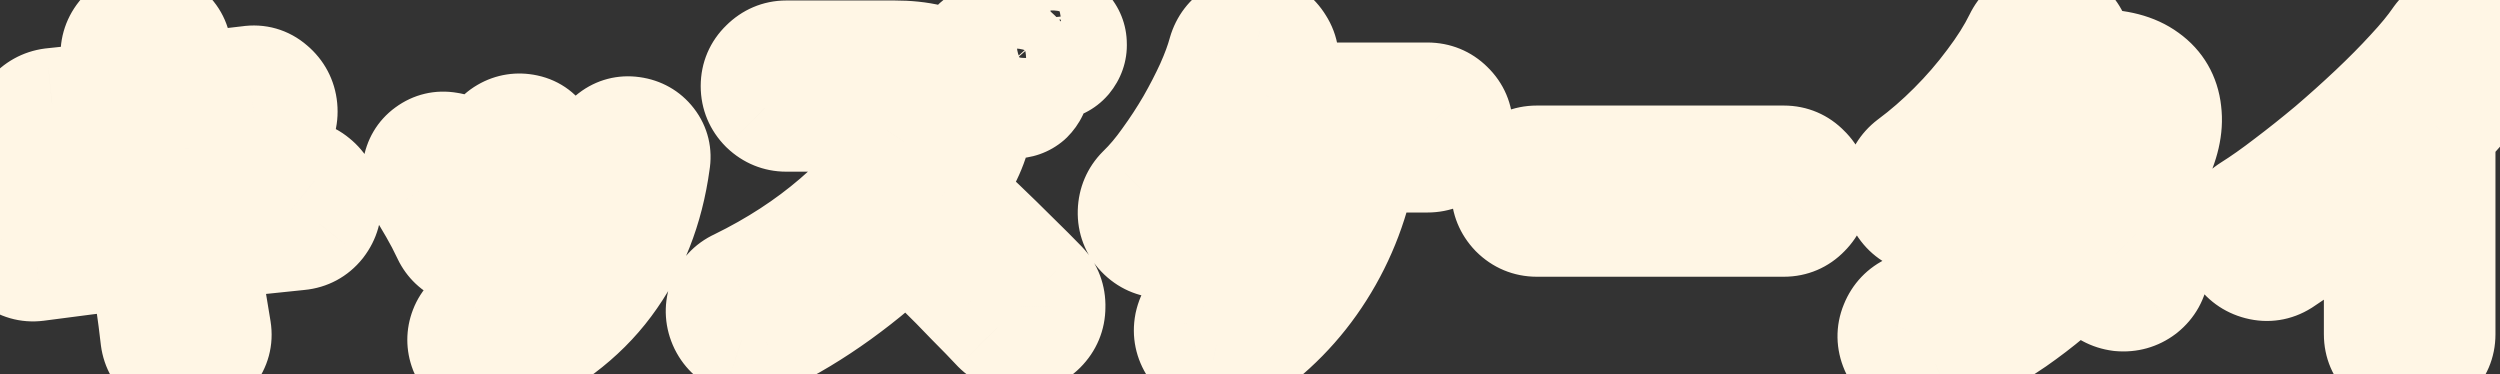
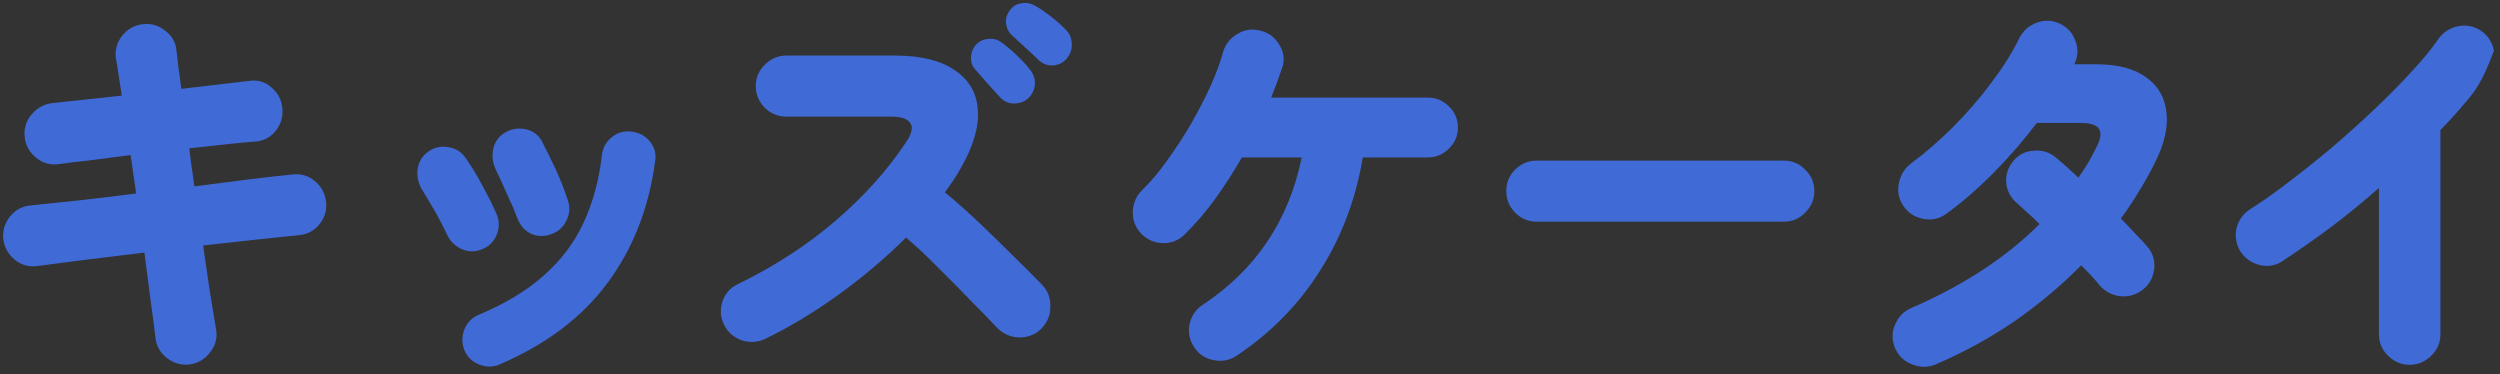
<svg xmlns="http://www.w3.org/2000/svg" width="227" height="34" viewBox="0 0 227 34" fill="none">
  <rect x="0" y="0" width="227" height="34" fill="#333333" stroke="none" />
  <mask id="path-1-outside-1_693_28661" maskUnits="userSpaceOnUse" x="-5" y="-5" width="237" height="44" fill="black">
-     <rect fill="white" x="-5" y="-5" width="237" height="44" />
-     <path d="M17.252 33.088C16.484 33.184 15.788 32.992 15.164 32.512C14.564 32.056 14.216 31.456 14.12 30.712C14 29.632 13.844 28.432 13.652 27.112C13.484 25.768 13.304 24.376 13.112 22.936C11.264 23.152 9.488 23.368 7.784 23.584C6.08 23.8 4.604 23.992 3.356 24.16C2.612 24.256 1.94 24.064 1.34 23.584C0.74 23.08 0.392 22.456 0.296 21.712C0.224 20.944 0.428 20.26 0.908 19.66C1.388 19.06 2.012 18.724 2.78 18.652C3.86 18.532 5.252 18.388 6.956 18.22C8.66 18.028 10.46 17.812 12.356 17.572C12.284 16.972 12.2 16.384 12.104 15.808C12.032 15.232 11.948 14.656 11.852 14.08C10.604 14.248 9.404 14.404 8.252 14.548C7.124 14.668 6.14 14.788 5.3 14.908C4.532 15.004 3.848 14.8 3.248 14.296C2.648 13.792 2.312 13.168 2.24 12.424C2.168 11.656 2.372 10.984 2.852 10.408C3.356 9.808 3.98 9.46 4.724 9.364C5.42 9.292 6.32 9.196 7.424 9.076C8.552 8.956 9.764 8.824 11.06 8.68C10.964 8.032 10.868 7.42 10.772 6.844C10.7 6.268 10.616 5.752 10.52 5.296C10.424 4.528 10.616 3.844 11.096 3.244C11.576 2.644 12.188 2.296 12.932 2.2C13.7 2.104 14.384 2.296 14.984 2.776C15.608 3.232 15.956 3.844 16.028 4.612C16.076 5.068 16.136 5.596 16.208 6.196C16.304 6.772 16.388 7.396 16.46 8.068C17.66 7.924 18.788 7.792 19.844 7.672C20.924 7.552 21.848 7.444 22.616 7.348C23.384 7.228 24.056 7.42 24.632 7.924C25.232 8.428 25.568 9.064 25.64 9.832C25.712 10.6 25.508 11.284 25.028 11.884C24.548 12.484 23.924 12.808 23.156 12.856C22.412 12.904 21.524 12.988 20.492 13.108C19.46 13.228 18.356 13.348 17.18 13.468C17.252 14.02 17.324 14.584 17.396 15.16C17.492 15.736 17.576 16.324 17.648 16.924C19.448 16.684 21.128 16.468 22.688 16.276C24.272 16.084 25.556 15.94 26.54 15.844C27.308 15.748 27.98 15.94 28.556 16.42C29.156 16.9 29.504 17.524 29.6 18.292C29.696 19.036 29.504 19.72 29.024 20.344C28.544 20.944 27.92 21.28 27.152 21.352C26.144 21.448 24.872 21.58 23.336 21.748C21.824 21.916 20.192 22.096 18.44 22.288C18.656 23.752 18.86 25.144 19.052 26.464C19.268 27.784 19.46 28.948 19.628 29.956C19.748 30.7 19.568 31.372 19.088 31.972C18.632 32.596 18.02 32.968 17.252 33.088ZM45.368 33.088C44.768 33.352 44.144 33.352 43.496 33.088C42.872 32.848 42.428 32.416 42.164 31.792C41.924 31.168 41.924 30.544 42.164 29.92C42.404 29.296 42.836 28.852 43.46 28.588C45.86 27.58 47.828 26.392 49.364 25.024C50.924 23.656 52.124 22.072 52.964 20.272C53.828 18.448 54.392 16.372 54.656 14.044C54.752 13.372 55.064 12.832 55.592 12.424C56.12 12.016 56.72 11.86 57.392 11.956C58.088 12.052 58.64 12.364 59.048 12.892C59.456 13.42 59.6 14.02 59.48 14.692C58.904 18.94 57.452 22.624 55.124 25.744C52.82 28.84 49.568 31.288 45.368 33.088ZM50.012 21.28C49.364 21.496 48.752 21.472 48.176 21.208C47.624 20.92 47.228 20.464 46.988 19.84C46.724 19.144 46.388 18.364 45.98 17.5C45.596 16.612 45.272 15.904 45.008 15.376C44.72 14.752 44.648 14.128 44.792 13.504C44.936 12.856 45.296 12.364 45.872 12.028C46.448 11.692 47.072 11.596 47.744 11.74C48.416 11.884 48.908 12.256 49.22 12.856C49.58 13.552 49.976 14.356 50.408 15.268C50.84 16.18 51.224 17.152 51.56 18.184C51.776 18.832 51.728 19.456 51.416 20.056C51.128 20.656 50.66 21.064 50.012 21.28ZM43.82 22.612C43.22 22.876 42.608 22.888 41.984 22.648C41.36 22.384 40.904 21.952 40.616 21.352C40.232 20.536 39.824 19.756 39.392 19.012C38.96 18.268 38.6 17.668 38.312 17.212C37.976 16.636 37.844 16.024 37.916 15.376C38.012 14.704 38.324 14.176 38.852 13.792C39.404 13.384 40.016 13.24 40.688 13.36C41.36 13.456 41.888 13.78 42.272 14.332C42.752 15.004 43.256 15.832 43.784 16.816C44.312 17.776 44.744 18.64 45.08 19.408C45.344 20.032 45.356 20.656 45.116 21.28C44.876 21.904 44.444 22.348 43.82 22.612ZM69.452 30.784C68.78 31.096 68.072 31.132 67.328 30.892C66.608 30.628 66.08 30.16 65.744 29.488C65.408 28.792 65.36 28.084 65.6 27.364C65.864 26.62 66.344 26.092 67.04 25.78C70.376 24.148 73.328 22.228 75.896 20.02C78.464 17.812 80.576 15.46 82.232 12.964C82.784 12.172 82.928 11.584 82.664 11.2C82.424 10.792 81.848 10.588 80.936 10.588H71.396C70.652 10.588 70.004 10.324 69.452 9.796C68.9 9.244 68.624 8.584 68.624 7.816C68.624 7.048 68.9 6.4 69.452 5.872C70.004 5.32 70.652 5.044 71.396 5.044H81.224C83.6 5.044 85.424 5.488 86.696 6.376C87.992 7.24 88.688 8.44 88.784 9.976C88.904 11.512 88.388 13.276 87.236 15.268C87.044 15.628 86.816 16 86.552 16.384C86.312 16.744 86.06 17.104 85.796 17.464C86.876 18.352 87.956 19.312 89.036 20.344C90.116 21.376 91.136 22.372 92.096 23.332C93.08 24.292 93.92 25.132 94.616 25.852C95.144 26.404 95.396 27.076 95.372 27.868C95.372 28.636 95.096 29.296 94.544 29.848C94.016 30.376 93.356 30.64 92.564 30.64C91.772 30.616 91.1 30.328 90.548 29.776C89.9 29.08 89.108 28.264 88.172 27.328C87.26 26.368 86.288 25.384 85.256 24.376C84.248 23.344 83.252 22.408 82.268 21.568C80.444 23.392 78.404 25.12 76.148 26.752C73.916 28.36 71.684 29.704 69.452 30.784ZM93.356 8.932C92.996 9.244 92.552 9.4 92.024 9.4C91.52 9.376 91.1 9.172 90.764 8.788C90.524 8.524 90.164 8.128 89.684 7.6C89.204 7.048 88.796 6.58 88.46 6.196C88.244 5.932 88.148 5.584 88.172 5.152C88.196 4.696 88.376 4.3 88.712 3.964C89 3.7 89.348 3.556 89.756 3.532C90.188 3.484 90.584 3.592 90.944 3.856C91.352 4.144 91.808 4.528 92.312 5.008C92.816 5.488 93.224 5.932 93.536 6.34C93.848 6.724 93.992 7.156 93.968 7.636C93.944 8.116 93.74 8.548 93.356 8.932ZM94.292 5.44C94.028 5.176 93.632 4.804 93.104 4.324C92.576 3.844 92.132 3.436 91.772 3.1C91.532 2.836 91.388 2.488 91.34 2.056C91.316 1.624 91.46 1.216 91.772 0.832C92.036 0.52 92.372 0.34 92.78 0.292C93.188 0.22 93.584 0.292 93.968 0.508C94.4 0.748 94.892 1.084 95.444 1.516C95.996 1.948 96.452 2.356 96.812 2.74C97.148 3.1 97.316 3.52 97.316 4C97.34 4.48 97.184 4.924 96.848 5.332C96.536 5.692 96.128 5.896 95.624 5.944C95.12 5.968 94.676 5.8 94.292 5.44ZM112.292 32.296C111.644 32.728 110.936 32.86 110.168 32.692C109.424 32.548 108.848 32.164 108.44 31.54C108.008 30.892 107.864 30.196 108.008 29.452C108.176 28.684 108.572 28.096 109.196 27.688C114.02 24.496 117.02 20.032 118.196 14.296H112.76C111.992 15.64 111.164 16.924 110.276 18.148C109.388 19.348 108.476 20.404 107.54 21.316C106.988 21.844 106.328 22.096 105.56 22.072C104.792 22.048 104.144 21.76 103.616 21.208C103.088 20.656 102.836 19.996 102.86 19.228C102.884 18.46 103.16 17.812 103.688 17.284C104.48 16.516 105.248 15.604 105.992 14.548C106.76 13.492 107.48 12.388 108.152 11.236C108.824 10.06 109.412 8.92 109.916 7.816C110.42 6.688 110.792 5.68 111.032 4.792C111.248 4.048 111.68 3.484 112.328 3.1C112.976 2.692 113.672 2.584 114.416 2.776C115.16 2.944 115.736 3.364 116.144 4.036C116.576 4.708 116.672 5.404 116.432 6.124C116.288 6.556 116.132 7 115.964 7.456C115.796 7.912 115.616 8.38 115.424 8.86H129.608C130.376 8.86 131.024 9.124 131.552 9.652C132.104 10.18 132.38 10.828 132.38 11.596C132.38 12.34 132.104 12.976 131.552 13.504C131.024 14.032 130.376 14.296 129.608 14.296H123.74C123.116 18.064 121.82 21.496 119.852 24.592C117.908 27.664 115.388 30.232 112.292 32.296ZM139.544 20.128C138.776 20.128 138.116 19.852 137.564 19.3C137.036 18.748 136.772 18.1 136.772 17.356C136.772 16.588 137.036 15.94 137.564 15.412C138.116 14.86 138.776 14.584 139.544 14.584H161.972C162.74 14.584 163.388 14.86 163.916 15.412C164.468 15.94 164.744 16.588 164.744 17.356C164.744 18.1 164.468 18.748 163.916 19.3C163.388 19.852 162.74 20.128 161.972 20.128H139.544ZM175.76 33.088C175.064 33.376 174.356 33.376 173.636 33.088C172.916 32.824 172.4 32.344 172.088 31.648C171.776 30.928 171.764 30.22 172.052 29.524C172.34 28.804 172.832 28.288 173.528 27.976C175.808 26.992 177.932 25.864 179.9 24.592C181.892 23.296 183.656 21.88 185.192 20.344C184.808 19.96 184.436 19.612 184.076 19.3C183.74 18.988 183.452 18.724 183.212 18.508C182.612 18.028 182.264 17.416 182.168 16.672C182.096 15.928 182.3 15.256 182.78 14.656C183.26 14.056 183.884 13.732 184.652 13.684C185.42 13.612 186.092 13.816 186.668 14.296C187.196 14.728 187.88 15.34 188.72 16.132C189.056 15.652 189.368 15.172 189.656 14.692C189.944 14.188 190.208 13.684 190.448 13.18C191.096 11.836 190.604 11.164 188.972 11.164H184.94C183.74 12.748 182.42 14.272 180.98 15.736C179.54 17.176 178.124 18.4 176.732 19.408C176.108 19.864 175.412 20.02 174.644 19.876C173.876 19.732 173.276 19.348 172.844 18.724C172.412 18.1 172.268 17.416 172.412 16.672C172.556 15.904 172.928 15.292 173.528 14.836C174.824 13.876 176.096 12.772 177.344 11.524C178.616 10.252 179.768 8.92 180.8 7.528C181.856 6.136 182.696 4.804 183.32 3.532C183.656 2.836 184.172 2.356 184.868 2.092C185.588 1.804 186.296 1.816 186.992 2.128C187.688 2.44 188.168 2.956 188.432 3.676C188.72 4.396 188.696 5.104 188.36 5.8V5.836H190.34C192.284 5.836 193.796 6.232 194.876 7.024C195.956 7.792 196.568 8.848 196.712 10.192C196.88 11.536 196.532 13.06 195.668 14.764C195.236 15.652 194.756 16.516 194.228 17.356C193.724 18.196 193.172 19.024 192.572 19.84C193.076 20.344 193.532 20.824 193.94 21.28C194.372 21.712 194.72 22.084 194.984 22.396C195.488 22.996 195.692 23.68 195.596 24.448C195.5 25.216 195.152 25.84 194.552 26.32C193.952 26.776 193.268 26.968 192.5 26.896C191.756 26.8 191.132 26.464 190.628 25.888C190.46 25.672 190.232 25.408 189.944 25.096C189.656 24.784 189.332 24.448 188.972 24.088C187.148 25.936 185.132 27.628 182.924 29.164C180.716 30.676 178.328 31.984 175.76 33.088ZM218.78 33.124C218.036 33.124 217.388 32.848 216.836 32.296C216.284 31.768 216.008 31.12 216.008 30.352V17.068C214.616 18.292 213.176 19.468 211.688 20.596C210.2 21.7 208.712 22.744 207.224 23.728C206.576 24.136 205.88 24.244 205.136 24.052C204.392 23.86 203.816 23.44 203.408 22.792C203.024 22.12 202.916 21.424 203.084 20.704C203.276 19.96 203.696 19.384 204.344 18.976C205.376 18.328 206.516 17.524 207.764 16.564C209.036 15.604 210.332 14.572 211.652 13.468C212.972 12.34 214.256 11.188 215.504 10.012C216.776 8.812 217.916 7.66 218.924 6.556C219.956 5.452 220.784 4.444 221.408 3.532C221.864 2.908 222.464 2.524 223.208 2.38C223.976 2.236 224.672 2.38 225.296 2.812C225.92 3.244 226.304 3.844 226.448 4.612C226.616 5.356 226.472 6.04 226.016 6.664C225.368 7.504 224.672 8.356 223.928 9.22C223.208 10.084 222.428 10.948 221.588 11.812V30.352C221.588 31.12 221.312 31.768 220.76 32.296C220.208 32.848 219.548 33.124 218.78 33.124Z" />
-   </mask>
-   <path d="M17.252 33.088C16.484 33.184 15.788 32.992 15.164 32.512C14.564 32.056 14.216 31.456 14.12 30.712C14 29.632 13.844 28.432 13.652 27.112C13.484 25.768 13.304 24.376 13.112 22.936C11.264 23.152 9.488 23.368 7.784 23.584C6.08 23.8 4.604 23.992 3.356 24.16C2.612 24.256 1.94 24.064 1.34 23.584C0.74 23.08 0.392 22.456 0.296 21.712C0.224 20.944 0.428 20.26 0.908 19.66C1.388 19.06 2.012 18.724 2.78 18.652C3.86 18.532 5.252 18.388 6.956 18.22C8.66 18.028 10.46 17.812 12.356 17.572C12.284 16.972 12.2 16.384 12.104 15.808C12.032 15.232 11.948 14.656 11.852 14.08C10.604 14.248 9.404 14.404 8.252 14.548C7.124 14.668 6.14 14.788 5.3 14.908C4.532 15.004 3.848 14.8 3.248 14.296C2.648 13.792 2.312 13.168 2.24 12.424C2.168 11.656 2.372 10.984 2.852 10.408C3.356 9.808 3.98 9.46 4.724 9.364C5.42 9.292 6.32 9.196 7.424 9.076C8.552 8.956 9.764 8.824 11.06 8.68C10.964 8.032 10.868 7.42 10.772 6.844C10.7 6.268 10.616 5.752 10.52 5.296C10.424 4.528 10.616 3.844 11.096 3.244C11.576 2.644 12.188 2.296 12.932 2.2C13.7 2.104 14.384 2.296 14.984 2.776C15.608 3.232 15.956 3.844 16.028 4.612C16.076 5.068 16.136 5.596 16.208 6.196C16.304 6.772 16.388 7.396 16.46 8.068C17.66 7.924 18.788 7.792 19.844 7.672C20.924 7.552 21.848 7.444 22.616 7.348C23.384 7.228 24.056 7.42 24.632 7.924C25.232 8.428 25.568 9.064 25.64 9.832C25.712 10.6 25.508 11.284 25.028 11.884C24.548 12.484 23.924 12.808 23.156 12.856C22.412 12.904 21.524 12.988 20.492 13.108C19.46 13.228 18.356 13.348 17.18 13.468C17.252 14.02 17.324 14.584 17.396 15.16C17.492 15.736 17.576 16.324 17.648 16.924C19.448 16.684 21.128 16.468 22.688 16.276C24.272 16.084 25.556 15.94 26.54 15.844C27.308 15.748 27.98 15.94 28.556 16.42C29.156 16.9 29.504 17.524 29.6 18.292C29.696 19.036 29.504 19.72 29.024 20.344C28.544 20.944 27.92 21.28 27.152 21.352C26.144 21.448 24.872 21.58 23.336 21.748C21.824 21.916 20.192 22.096 18.44 22.288C18.656 23.752 18.86 25.144 19.052 26.464C19.268 27.784 19.46 28.948 19.628 29.956C19.748 30.7 19.568 31.372 19.088 31.972C18.632 32.596 18.02 32.968 17.252 33.088ZM45.368 33.088C44.768 33.352 44.144 33.352 43.496 33.088C42.872 32.848 42.428 32.416 42.164 31.792C41.924 31.168 41.924 30.544 42.164 29.92C42.404 29.296 42.836 28.852 43.46 28.588C45.86 27.58 47.828 26.392 49.364 25.024C50.924 23.656 52.124 22.072 52.964 20.272C53.828 18.448 54.392 16.372 54.656 14.044C54.752 13.372 55.064 12.832 55.592 12.424C56.12 12.016 56.72 11.86 57.392 11.956C58.088 12.052 58.64 12.364 59.048 12.892C59.456 13.42 59.6 14.02 59.48 14.692C58.904 18.94 57.452 22.624 55.124 25.744C52.82 28.84 49.568 31.288 45.368 33.088ZM50.012 21.28C49.364 21.496 48.752 21.472 48.176 21.208C47.624 20.92 47.228 20.464 46.988 19.84C46.724 19.144 46.388 18.364 45.98 17.5C45.596 16.612 45.272 15.904 45.008 15.376C44.72 14.752 44.648 14.128 44.792 13.504C44.936 12.856 45.296 12.364 45.872 12.028C46.448 11.692 47.072 11.596 47.744 11.74C48.416 11.884 48.908 12.256 49.22 12.856C49.58 13.552 49.976 14.356 50.408 15.268C50.84 16.18 51.224 17.152 51.56 18.184C51.776 18.832 51.728 19.456 51.416 20.056C51.128 20.656 50.66 21.064 50.012 21.28ZM43.82 22.612C43.22 22.876 42.608 22.888 41.984 22.648C41.36 22.384 40.904 21.952 40.616 21.352C40.232 20.536 39.824 19.756 39.392 19.012C38.96 18.268 38.6 17.668 38.312 17.212C37.976 16.636 37.844 16.024 37.916 15.376C38.012 14.704 38.324 14.176 38.852 13.792C39.404 13.384 40.016 13.24 40.688 13.36C41.36 13.456 41.888 13.78 42.272 14.332C42.752 15.004 43.256 15.832 43.784 16.816C44.312 17.776 44.744 18.64 45.08 19.408C45.344 20.032 45.356 20.656 45.116 21.28C44.876 21.904 44.444 22.348 43.82 22.612ZM69.452 30.784C68.78 31.096 68.072 31.132 67.328 30.892C66.608 30.628 66.08 30.16 65.744 29.488C65.408 28.792 65.36 28.084 65.6 27.364C65.864 26.62 66.344 26.092 67.04 25.78C70.376 24.148 73.328 22.228 75.896 20.02C78.464 17.812 80.576 15.46 82.232 12.964C82.784 12.172 82.928 11.584 82.664 11.2C82.424 10.792 81.848 10.588 80.936 10.588H71.396C70.652 10.588 70.004 10.324 69.452 9.796C68.9 9.244 68.624 8.584 68.624 7.816C68.624 7.048 68.9 6.4 69.452 5.872C70.004 5.32 70.652 5.044 71.396 5.044H81.224C83.6 5.044 85.424 5.488 86.696 6.376C87.992 7.24 88.688 8.44 88.784 9.976C88.904 11.512 88.388 13.276 87.236 15.268C87.044 15.628 86.816 16 86.552 16.384C86.312 16.744 86.06 17.104 85.796 17.464C86.876 18.352 87.956 19.312 89.036 20.344C90.116 21.376 91.136 22.372 92.096 23.332C93.08 24.292 93.92 25.132 94.616 25.852C95.144 26.404 95.396 27.076 95.372 27.868C95.372 28.636 95.096 29.296 94.544 29.848C94.016 30.376 93.356 30.64 92.564 30.64C91.772 30.616 91.1 30.328 90.548 29.776C89.9 29.08 89.108 28.264 88.172 27.328C87.26 26.368 86.288 25.384 85.256 24.376C84.248 23.344 83.252 22.408 82.268 21.568C80.444 23.392 78.404 25.12 76.148 26.752C73.916 28.36 71.684 29.704 69.452 30.784ZM93.356 8.932C92.996 9.244 92.552 9.4 92.024 9.4C91.52 9.376 91.1 9.172 90.764 8.788C90.524 8.524 90.164 8.128 89.684 7.6C89.204 7.048 88.796 6.58 88.46 6.196C88.244 5.932 88.148 5.584 88.172 5.152C88.196 4.696 88.376 4.3 88.712 3.964C89 3.7 89.348 3.556 89.756 3.532C90.188 3.484 90.584 3.592 90.944 3.856C91.352 4.144 91.808 4.528 92.312 5.008C92.816 5.488 93.224 5.932 93.536 6.34C93.848 6.724 93.992 7.156 93.968 7.636C93.944 8.116 93.74 8.548 93.356 8.932ZM94.292 5.44C94.028 5.176 93.632 4.804 93.104 4.324C92.576 3.844 92.132 3.436 91.772 3.1C91.532 2.836 91.388 2.488 91.34 2.056C91.316 1.624 91.46 1.216 91.772 0.832C92.036 0.52 92.372 0.34 92.78 0.292C93.188 0.22 93.584 0.292 93.968 0.508C94.4 0.748 94.892 1.084 95.444 1.516C95.996 1.948 96.452 2.356 96.812 2.74C97.148 3.1 97.316 3.52 97.316 4C97.34 4.48 97.184 4.924 96.848 5.332C96.536 5.692 96.128 5.896 95.624 5.944C95.12 5.968 94.676 5.8 94.292 5.44ZM112.292 32.296C111.644 32.728 110.936 32.86 110.168 32.692C109.424 32.548 108.848 32.164 108.44 31.54C108.008 30.892 107.864 30.196 108.008 29.452C108.176 28.684 108.572 28.096 109.196 27.688C114.02 24.496 117.02 20.032 118.196 14.296H112.76C111.992 15.64 111.164 16.924 110.276 18.148C109.388 19.348 108.476 20.404 107.54 21.316C106.988 21.844 106.328 22.096 105.56 22.072C104.792 22.048 104.144 21.76 103.616 21.208C103.088 20.656 102.836 19.996 102.86 19.228C102.884 18.46 103.16 17.812 103.688 17.284C104.48 16.516 105.248 15.604 105.992 14.548C106.76 13.492 107.48 12.388 108.152 11.236C108.824 10.06 109.412 8.92 109.916 7.816C110.42 6.688 110.792 5.68 111.032 4.792C111.248 4.048 111.68 3.484 112.328 3.1C112.976 2.692 113.672 2.584 114.416 2.776C115.16 2.944 115.736 3.364 116.144 4.036C116.576 4.708 116.672 5.404 116.432 6.124C116.288 6.556 116.132 7 115.964 7.456C115.796 7.912 115.616 8.38 115.424 8.86H129.608C130.376 8.86 131.024 9.124 131.552 9.652C132.104 10.18 132.38 10.828 132.38 11.596C132.38 12.34 132.104 12.976 131.552 13.504C131.024 14.032 130.376 14.296 129.608 14.296H123.74C123.116 18.064 121.82 21.496 119.852 24.592C117.908 27.664 115.388 30.232 112.292 32.296ZM139.544 20.128C138.776 20.128 138.116 19.852 137.564 19.3C137.036 18.748 136.772 18.1 136.772 17.356C136.772 16.588 137.036 15.94 137.564 15.412C138.116 14.86 138.776 14.584 139.544 14.584H161.972C162.74 14.584 163.388 14.86 163.916 15.412C164.468 15.94 164.744 16.588 164.744 17.356C164.744 18.1 164.468 18.748 163.916 19.3C163.388 19.852 162.74 20.128 161.972 20.128H139.544ZM175.76 33.088C175.064 33.376 174.356 33.376 173.636 33.088C172.916 32.824 172.4 32.344 172.088 31.648C171.776 30.928 171.764 30.22 172.052 29.524C172.34 28.804 172.832 28.288 173.528 27.976C175.808 26.992 177.932 25.864 179.9 24.592C181.892 23.296 183.656 21.88 185.192 20.344C184.808 19.96 184.436 19.612 184.076 19.3C183.74 18.988 183.452 18.724 183.212 18.508C182.612 18.028 182.264 17.416 182.168 16.672C182.096 15.928 182.3 15.256 182.78 14.656C183.26 14.056 183.884 13.732 184.652 13.684C185.42 13.612 186.092 13.816 186.668 14.296C187.196 14.728 187.88 15.34 188.72 16.132C189.056 15.652 189.368 15.172 189.656 14.692C189.944 14.188 190.208 13.684 190.448 13.18C191.096 11.836 190.604 11.164 188.972 11.164H184.94C183.74 12.748 182.42 14.272 180.98 15.736C179.54 17.176 178.124 18.4 176.732 19.408C176.108 19.864 175.412 20.02 174.644 19.876C173.876 19.732 173.276 19.348 172.844 18.724C172.412 18.1 172.268 17.416 172.412 16.672C172.556 15.904 172.928 15.292 173.528 14.836C174.824 13.876 176.096 12.772 177.344 11.524C178.616 10.252 179.768 8.92 180.8 7.528C181.856 6.136 182.696 4.804 183.32 3.532C183.656 2.836 184.172 2.356 184.868 2.092C185.588 1.804 186.296 1.816 186.992 2.128C187.688 2.44 188.168 2.956 188.432 3.676C188.72 4.396 188.696 5.104 188.36 5.8V5.836H190.34C192.284 5.836 193.796 6.232 194.876 7.024C195.956 7.792 196.568 8.848 196.712 10.192C196.88 11.536 196.532 13.06 195.668 14.764C195.236 15.652 194.756 16.516 194.228 17.356C193.724 18.196 193.172 19.024 192.572 19.84C193.076 20.344 193.532 20.824 193.94 21.28C194.372 21.712 194.72 22.084 194.984 22.396C195.488 22.996 195.692 23.68 195.596 24.448C195.5 25.216 195.152 25.84 194.552 26.32C193.952 26.776 193.268 26.968 192.5 26.896C191.756 26.8 191.132 26.464 190.628 25.888C190.46 25.672 190.232 25.408 189.944 25.096C189.656 24.784 189.332 24.448 188.972 24.088C187.148 25.936 185.132 27.628 182.924 29.164C180.716 30.676 178.328 31.984 175.76 33.088ZM218.78 33.124C218.036 33.124 217.388 32.848 216.836 32.296C216.284 31.768 216.008 31.12 216.008 30.352V17.068C214.616 18.292 213.176 19.468 211.688 20.596C210.2 21.7 208.712 22.744 207.224 23.728C206.576 24.136 205.88 24.244 205.136 24.052C204.392 23.86 203.816 23.44 203.408 22.792C203.024 22.12 202.916 21.424 203.084 20.704C203.276 19.96 203.696 19.384 204.344 18.976C205.376 18.328 206.516 17.524 207.764 16.564C209.036 15.604 210.332 14.572 211.652 13.468C212.972 12.34 214.256 11.188 215.504 10.012C216.776 8.812 217.916 7.66 218.924 6.556C219.956 5.452 220.784 4.444 221.408 3.532C221.864 2.908 222.464 2.524 223.208 2.38C223.976 2.236 224.672 2.38 225.296 2.812C225.92 3.244 226.304 3.844 226.448 4.612C226.616 5.356 226.472 6.04 226.016 6.664C225.368 7.504 224.672 8.356 223.928 9.22C223.208 10.084 222.428 10.948 221.588 11.812V30.352C221.588 31.12 221.312 31.768 220.76 32.296C220.208 32.848 219.548 33.124 218.78 33.124Z" fill="#406AD6" />
-   <path d="M17.252 33.088L17.872 38.049C17.923 38.043 17.973 38.036 18.024 38.028L17.252 33.088ZM15.164 32.512L18.212 28.549C18.205 28.543 18.197 28.537 18.189 28.531L15.164 32.512ZM14.12 30.712L9.151 31.264C9.154 31.293 9.157 31.323 9.161 31.352L14.12 30.712ZM13.652 27.112L8.691 27.732C8.695 27.765 8.699 27.799 8.704 27.832L13.652 27.112ZM13.112 22.936L18.068 22.275C17.707 19.569 15.243 17.653 12.531 17.97L13.112 22.936ZM7.784 23.584L7.155 18.624H7.155L7.784 23.584ZM3.356 24.16L3.996 29.119C4.005 29.118 4.014 29.116 4.023 29.115L3.356 24.16ZM1.34 23.584L-1.876 27.413C-1.845 27.438 -1.815 27.463 -1.783 27.488L1.34 23.584ZM0.296 21.712L-4.682 22.179C-4.677 22.236 -4.67 22.294 -4.663 22.352L0.296 21.712ZM0.908 19.66L-2.996 16.537L-2.996 16.537L0.908 19.66ZM2.78 18.652L3.247 23.63C3.275 23.628 3.304 23.625 3.332 23.621L2.78 18.652ZM6.956 18.22L7.447 23.196C7.47 23.194 7.493 23.191 7.516 23.189L6.956 18.22ZM12.356 17.572L12.984 22.532C15.711 22.187 17.648 19.706 17.32 16.976L12.356 17.572ZM12.104 15.808L7.143 16.428C7.151 16.496 7.161 16.563 7.172 16.63L12.104 15.808ZM11.852 14.08L16.784 13.258C16.34 10.594 13.861 8.764 11.185 9.125L11.852 14.08ZM8.252 14.548L8.781 19.52C8.811 19.517 8.842 19.513 8.872 19.509L8.252 14.548ZM5.3 14.908L5.92 19.869C5.949 19.866 5.978 19.862 6.007 19.858L5.3 14.908ZM2.24 12.424L-2.738 12.891C-2.738 12.896 -2.737 12.901 -2.737 12.906L2.24 12.424ZM2.852 10.408L-0.977 7.192C-0.981 7.197 -0.985 7.202 -0.989 7.207L2.852 10.408ZM4.724 9.364L4.21 4.391C4.168 4.395 4.126 4.4 4.084 4.405L4.724 9.364ZM7.424 9.076L6.895 4.104L6.884 4.105L7.424 9.076ZM11.06 8.68L11.612 13.649C12.961 13.499 14.192 12.807 15.021 11.732C15.849 10.656 16.205 9.29 16.006 7.947L11.06 8.68ZM10.772 6.844L5.811 7.464C5.819 7.532 5.829 7.599 5.84 7.666L10.772 6.844ZM10.52 5.296L5.559 5.916C5.576 6.054 5.599 6.19 5.627 6.326L10.52 5.296ZM11.096 3.244L15 6.367L15 6.367L11.096 3.244ZM12.932 2.2L12.312 -2.761C12.305 -2.761 12.299 -2.76 12.292 -2.759L12.932 2.2ZM14.984 2.776L11.861 6.68C11.917 6.726 11.975 6.77 12.034 6.813L14.984 2.776ZM16.028 4.612L11.05 5.079C11.052 5.098 11.053 5.117 11.056 5.135L16.028 4.612ZM16.208 6.196L11.244 6.792C11.253 6.867 11.264 6.943 11.276 7.018L16.208 6.196ZM16.46 8.068L11.489 8.601C11.631 9.93 12.3 11.147 13.346 11.98C14.392 12.813 15.728 13.192 17.056 13.032L16.46 8.068ZM19.844 7.672L19.292 2.703L19.279 2.704L19.844 7.672ZM22.616 7.348L23.236 12.309C23.287 12.303 23.337 12.296 23.388 12.288L22.616 7.348ZM24.632 7.924L21.34 11.687C21.365 11.709 21.39 11.731 21.416 11.752L24.632 7.924ZM25.64 9.832L20.662 10.299L20.662 10.299L25.64 9.832ZM25.028 11.884L28.932 15.008L28.932 15.008L25.028 11.884ZM23.156 12.856L22.844 7.866L22.834 7.866L23.156 12.856ZM20.492 13.108L21.07 18.075L21.07 18.075L20.492 13.108ZM17.18 13.468L16.672 8.494C15.329 8.631 14.098 9.306 13.26 10.364C12.422 11.423 12.047 12.776 12.222 14.115L17.18 13.468ZM17.396 15.16L12.435 15.78C12.443 15.848 12.453 15.915 12.464 15.982L17.396 15.16ZM17.648 16.924L12.684 17.52C12.843 18.848 13.528 20.056 14.585 20.876C15.642 21.695 16.983 22.057 18.309 21.88L17.648 16.924ZM22.688 16.276L22.086 11.312L22.077 11.313L22.688 16.276ZM26.54 15.844L27.026 20.82C27.07 20.816 27.115 20.811 27.16 20.805L26.54 15.844ZM28.556 16.42L25.355 20.261C25.381 20.282 25.407 20.303 25.433 20.324L28.556 16.42ZM29.6 18.292L24.639 18.912C24.639 18.919 24.64 18.925 24.641 18.932L29.6 18.292ZM29.024 20.344L32.928 23.468C32.948 23.443 32.968 23.418 32.987 23.392L29.024 20.344ZM27.152 21.352L26.685 16.374L26.678 16.375L27.152 21.352ZM23.336 21.748L22.792 16.778L22.784 16.779L23.336 21.748ZM18.44 22.288L17.895 17.318C16.545 17.466 15.313 18.157 14.483 19.232C13.652 20.307 13.295 21.674 13.493 23.018L18.44 22.288ZM19.052 26.464L14.104 27.184C14.108 27.213 14.113 27.242 14.118 27.271L19.052 26.464ZM19.628 29.956L24.564 29.16C24.563 29.151 24.561 29.143 24.56 29.134L19.628 29.956ZM19.088 31.972L15.184 28.849C15.138 28.905 15.094 28.963 15.051 29.022L19.088 31.972ZM16.632 28.127C16.853 28.099 17.153 28.105 17.484 28.196C17.813 28.287 18.059 28.431 18.212 28.549L12.115 36.475C13.763 37.743 15.773 38.312 17.872 38.049L16.632 28.127ZM18.189 28.531C18.37 28.668 18.593 28.892 18.778 29.211C18.964 29.532 19.049 29.84 19.079 30.072L9.161 31.352C9.429 33.43 10.478 35.231 12.139 36.493L18.189 28.531ZM19.089 30.16C18.962 29.013 18.798 27.756 18.6 26.392L8.704 27.832C8.89 29.108 9.038 30.251 9.151 31.264L19.089 30.16ZM18.613 26.492C18.444 25.133 18.262 23.728 18.068 22.275L8.156 23.597C8.346 25.024 8.524 26.403 8.691 27.732L18.613 26.492ZM12.531 17.97C10.669 18.188 8.877 18.405 7.155 18.624L8.413 28.544C10.099 28.331 11.859 28.116 13.693 27.902L12.531 17.97ZM7.155 18.624C5.443 18.841 3.953 19.035 2.689 19.205L4.023 29.115C5.255 28.95 6.717 28.759 8.413 28.544L7.155 18.624ZM2.716 19.201C2.968 19.169 3.303 19.176 3.668 19.28C4.03 19.384 4.298 19.547 4.463 19.68L-1.783 27.488C-0.153 28.793 1.87 29.393 3.996 29.119L2.716 19.201ZM4.556 19.756C4.676 19.856 4.847 20.035 4.996 20.303C5.147 20.573 5.226 20.845 5.255 21.072L-4.663 22.352C-4.399 24.399 -3.389 26.141 -1.876 27.413L4.556 19.756ZM5.274 21.245C5.293 21.448 5.282 21.732 5.186 22.052C5.091 22.372 4.943 22.62 4.812 22.784L-2.996 16.537C-4.29 18.153 -4.875 20.126 -4.682 22.179L5.274 21.245ZM4.812 22.784C4.668 22.964 4.435 23.183 4.106 23.36C3.778 23.537 3.47 23.609 3.247 23.63L2.313 13.674C0.201 13.872 -1.666 14.873 -2.996 16.537L4.812 22.784ZM3.332 23.621C4.383 23.505 5.753 23.363 7.447 23.196L6.465 13.244C4.751 13.413 3.337 13.559 2.228 13.683L3.332 23.621ZM7.516 23.189C9.245 22.994 11.068 22.775 12.984 22.532L11.728 12.612C9.852 12.849 8.075 13.062 6.396 13.251L7.516 23.189ZM17.32 16.976C17.24 16.303 17.145 15.64 17.036 14.986L7.172 16.63C7.255 17.128 7.328 17.641 7.392 18.168L17.32 16.976ZM17.065 15.188C16.985 14.544 16.891 13.901 16.784 13.258L6.92 14.902C7.005 15.411 7.079 15.92 7.143 16.428L17.065 15.188ZM11.185 9.125C9.951 9.291 8.767 9.445 7.632 9.587L8.872 19.509C10.041 19.363 11.257 19.205 12.519 19.035L11.185 9.125ZM7.723 9.576C6.554 9.7 5.508 9.828 4.593 9.958L6.007 19.858C6.772 19.748 7.694 19.636 8.781 19.52L7.723 9.576ZM4.68 9.947C4.925 9.916 5.264 9.923 5.64 10.036C6.015 10.147 6.292 10.323 6.464 10.467L0.032 18.125C1.682 19.511 3.752 20.14 5.92 19.869L4.68 9.947ZM6.464 10.467C6.597 10.579 6.787 10.779 6.948 11.079C7.113 11.384 7.192 11.69 7.217 11.942L-2.737 12.906C-2.532 15.021 -1.517 16.824 0.032 18.125L6.464 10.467ZM7.218 11.957C7.237 12.156 7.228 12.453 7.123 12.796C7.018 13.143 6.852 13.418 6.693 13.609L-0.989 7.207C-2.348 8.838 -2.93 10.84 -2.738 12.891L7.218 11.957ZM6.681 13.624C6.58 13.744 6.401 13.915 6.133 14.064C5.862 14.215 5.591 14.294 5.364 14.323L4.084 4.405C2.037 4.669 0.295 5.679 -0.977 7.192L6.681 13.624ZM5.239 14.338C5.947 14.264 6.856 14.167 7.964 14.047L6.884 4.105C5.784 4.225 4.893 4.32 4.21 4.391L5.239 14.338ZM7.953 14.048C9.09 13.927 10.309 13.794 11.612 13.649L10.508 3.711C9.218 3.854 8.014 3.985 6.895 4.104L7.953 14.048ZM16.006 7.947C15.906 7.273 15.806 6.631 15.704 6.022L5.84 7.666C5.931 8.209 6.022 8.791 6.114 9.413L16.006 7.947ZM15.733 6.224C15.648 5.542 15.543 4.886 15.413 4.266L5.627 6.326C5.689 6.618 5.752 6.994 5.811 7.464L15.733 6.224ZM15.481 4.676C15.508 4.893 15.505 5.204 15.406 5.558C15.306 5.913 15.145 6.187 15 6.367L7.192 0.121C5.862 1.783 5.297 3.82 5.559 5.916L15.481 4.676ZM15 6.367C14.881 6.517 14.68 6.713 14.386 6.879C14.091 7.047 13.802 7.129 13.572 7.159L12.292 -2.759C10.229 -2.493 8.459 -1.464 7.192 0.121L15 6.367ZM13.552 7.161C13.335 7.189 13.024 7.185 12.67 7.086C12.315 6.986 12.041 6.825 11.861 6.68L18.108 -1.128C16.445 -2.458 14.408 -3.023 12.312 -2.761L13.552 7.161ZM12.034 6.813C11.831 6.665 11.575 6.415 11.367 6.049C11.158 5.682 11.074 5.332 11.05 5.079L21.006 4.145C20.8 1.949 19.712 0.038 17.934 -1.261L12.034 6.813ZM11.056 5.135C11.107 5.622 11.17 6.175 11.244 6.792L21.172 5.6C21.102 5.017 21.045 4.514 21 4.089L11.056 5.135ZM11.276 7.018C11.354 7.484 11.425 8.011 11.489 8.601L21.431 7.535C21.351 6.781 21.254 6.06 21.14 5.374L11.276 7.018ZM17.056 13.032C18.247 12.889 19.364 12.759 20.409 12.64L19.279 2.704C18.212 2.825 17.073 2.959 15.864 3.104L17.056 13.032ZM20.396 12.641C21.491 12.52 22.439 12.409 23.236 12.309L21.996 2.387C21.258 2.479 20.357 2.584 19.292 2.703L20.396 12.641ZM23.388 12.288C23.137 12.327 22.758 12.334 22.322 12.21C21.884 12.084 21.553 11.874 21.34 11.687L27.924 4.161C26.215 2.665 24.048 2.064 21.844 2.408L23.388 12.288ZM21.416 11.752C21.266 11.627 21.073 11.416 20.913 11.115C20.753 10.811 20.683 10.52 20.662 10.299L30.618 9.365C30.421 7.266 29.436 5.43 27.848 4.095L21.416 11.752ZM20.662 10.299C20.643 10.097 20.654 9.812 20.75 9.492C20.845 9.171 20.993 8.924 21.124 8.761L28.932 15.008C30.226 13.391 30.811 11.418 30.618 9.365L20.662 10.299ZM21.124 8.761C21.279 8.567 21.533 8.328 21.896 8.14C22.259 7.951 22.599 7.881 22.844 7.866L23.468 17.846C25.641 17.71 27.57 16.71 28.932 15.008L21.124 8.761ZM22.834 7.866C21.979 7.922 21.001 8.015 19.915 8.141L21.07 18.075C22.047 17.961 22.845 17.887 23.478 17.846L22.834 7.866ZM19.915 8.141C18.909 8.258 17.828 8.376 16.672 8.494L17.688 18.442C18.884 18.32 20.011 18.198 21.07 18.075L19.915 8.141ZM12.222 14.115C12.293 14.658 12.364 15.213 12.435 15.78L22.357 14.54C22.284 13.955 22.211 13.383 22.138 12.821L12.222 14.115ZM12.464 15.982C12.547 16.48 12.62 16.993 12.684 17.52L22.612 16.328C22.532 15.655 22.437 14.992 22.328 14.338L12.464 15.982ZM18.309 21.88C20.095 21.642 21.758 21.428 23.299 21.239L22.077 11.313C20.498 11.508 18.801 11.726 16.987 11.968L18.309 21.88ZM23.29 21.24C24.855 21.05 26.096 20.911 27.026 20.82L26.055 10.868C25.016 10.969 23.689 11.118 22.086 11.312L23.29 21.24ZM27.16 20.805C26.948 20.832 26.624 20.832 26.246 20.724C25.865 20.615 25.563 20.434 25.355 20.261L31.757 12.579C30.079 11.181 28.012 10.621 25.92 10.883L27.16 20.805ZM25.433 20.324C25.265 20.191 25.065 19.978 24.9 19.683C24.736 19.389 24.664 19.112 24.639 18.912L34.561 17.672C34.305 15.622 33.305 13.816 31.68 12.516L25.433 20.324ZM24.641 18.932C24.608 18.675 24.618 18.353 24.714 18.012C24.808 17.676 24.954 17.435 25.061 17.296L32.987 23.392C34.23 21.777 34.833 19.779 34.559 17.652L24.641 18.932ZM25.12 17.221C25.264 17.04 25.497 16.82 25.826 16.644C26.154 16.467 26.462 16.395 26.685 16.374L27.619 26.33C29.731 26.132 31.598 25.131 32.928 23.468L25.12 17.221ZM26.678 16.375C25.638 16.474 24.341 16.608 22.792 16.778L23.88 26.718C25.403 26.552 26.65 26.422 27.626 26.329L26.678 16.375ZM22.784 16.779C21.275 16.946 19.645 17.126 17.895 17.318L18.985 27.258C20.739 27.066 22.373 26.886 23.888 26.717L22.784 16.779ZM13.493 23.018C13.709 24.479 13.913 25.867 14.104 27.184L24 25.744C23.807 24.421 23.603 23.025 23.386 21.558L13.493 23.018ZM14.118 27.271C14.334 28.595 14.527 29.764 14.696 30.778L24.56 29.134C24.393 28.132 24.202 26.973 23.986 25.657L14.118 27.271ZM14.692 30.752C14.649 30.486 14.646 30.125 14.753 29.724C14.86 29.326 15.037 29.031 15.184 28.849L22.992 35.096C24.334 33.418 24.914 31.328 24.564 29.16L14.692 30.752ZM15.051 29.022C15.18 28.845 15.39 28.628 15.69 28.446C15.989 28.265 16.273 28.18 16.48 28.148L18.024 38.028C20.092 37.705 21.882 36.623 23.125 34.922L15.051 29.022ZM45.368 33.088L43.398 28.492C43.384 28.499 43.369 28.505 43.354 28.511L45.368 33.088ZM43.496 33.088L45.383 28.457C45.352 28.445 45.322 28.433 45.291 28.421L43.496 33.088ZM42.164 31.792L37.497 33.587C37.517 33.638 37.538 33.689 37.559 33.74L42.164 31.792ZM42.164 29.92L37.497 28.125L42.164 29.92ZM43.46 28.588L41.524 23.978L41.512 23.983L43.46 28.588ZM49.364 25.024L46.067 21.265C46.058 21.273 46.048 21.282 46.039 21.29L49.364 25.024ZM52.964 20.272L48.445 18.132C48.441 18.14 48.437 18.149 48.433 18.158L52.964 20.272ZM54.656 14.044L49.706 13.337C49.699 13.385 49.693 13.433 49.688 13.481L54.656 14.044ZM57.392 11.956L56.685 16.906C56.693 16.907 56.701 16.908 56.709 16.909L57.392 11.956ZM59.048 12.892L63.004 9.835V9.835L59.048 12.892ZM59.48 14.692L54.558 13.813C54.546 13.882 54.535 13.951 54.525 14.02L59.48 14.692ZM55.124 25.744L51.117 22.754L51.113 22.759L55.124 25.744ZM48.176 21.208L45.863 25.641C45.939 25.68 46.015 25.718 46.093 25.753L48.176 21.208ZM46.988 19.84L42.313 21.613C42.316 21.62 42.319 21.628 42.321 21.635L46.988 19.84ZM45.98 17.5L41.391 19.485C41.413 19.535 41.435 19.585 41.459 19.635L45.98 17.5ZM45.008 15.376L40.468 17.471C40.49 17.519 40.513 17.566 40.536 17.612L45.008 15.376ZM44.792 13.504L49.664 14.628C49.667 14.615 49.67 14.602 49.673 14.589L44.792 13.504ZM45.872 12.028L48.391 16.347L48.391 16.347L45.872 12.028ZM49.22 12.856L53.661 10.559L53.656 10.549L49.22 12.856ZM50.408 15.268L45.889 17.408L50.408 15.268ZM51.56 18.184L46.806 19.732C46.809 19.743 46.813 19.754 46.817 19.765L51.56 18.184ZM51.416 20.056L46.98 17.749C46.955 17.797 46.931 17.844 46.908 17.892L51.416 20.056ZM43.82 22.612L41.872 18.007C41.85 18.016 41.828 18.026 41.806 18.035L43.82 22.612ZM41.984 22.648L40.036 27.253C40.087 27.274 40.138 27.295 40.189 27.315L41.984 22.648ZM40.616 21.352L36.092 23.481C36.097 23.493 36.103 23.504 36.108 23.516L40.616 21.352ZM39.392 19.012L35.068 21.523V21.523L39.392 19.012ZM38.312 17.212L33.993 19.731C34.023 19.782 34.053 19.832 34.085 19.882L38.312 17.212ZM37.916 15.376L32.966 14.669C32.959 14.72 32.952 14.772 32.947 14.824L37.916 15.376ZM38.852 13.792L41.793 17.836C41.803 17.828 41.814 17.82 41.824 17.813L38.852 13.792ZM40.688 13.36L39.809 18.282C39.866 18.292 39.923 18.302 39.981 18.31L40.688 13.36ZM42.272 14.332L38.167 17.187C38.179 17.204 38.191 17.221 38.203 17.238L42.272 14.332ZM43.784 16.816L39.378 19.18C39.386 19.195 39.395 19.21 39.403 19.226L43.784 16.816ZM45.08 19.408L49.685 17.46C49.677 17.441 49.669 17.422 49.661 17.404L45.08 19.408ZM45.116 21.28L49.783 23.075V23.075L45.116 21.28ZM43.354 28.511C43.656 28.379 44.034 28.286 44.45 28.286C44.859 28.286 45.18 28.375 45.383 28.457L41.609 37.718C43.417 38.455 45.453 38.513 47.382 37.665L43.354 28.511ZM45.291 28.421C45.56 28.525 45.882 28.708 46.182 29C46.481 29.291 46.666 29.599 46.769 29.844L37.559 33.74C38.344 35.595 39.791 37.02 41.701 37.755L45.291 28.421ZM46.831 29.997C46.915 30.217 46.984 30.512 46.984 30.856C46.984 31.2 46.915 31.495 46.831 31.715L37.497 28.125C36.813 29.904 36.813 31.808 37.497 33.587L46.831 29.997ZM46.831 31.715C46.727 31.984 46.544 32.306 46.252 32.606C45.961 32.905 45.653 33.09 45.408 33.193L41.512 23.983C39.657 24.768 38.232 26.215 37.497 28.125L46.831 31.715ZM45.396 33.198C48.176 32.031 50.649 30.575 52.689 28.758L46.039 21.29C45.007 22.209 43.544 23.13 41.524 23.978L45.396 33.198ZM52.661 28.783C54.718 26.979 56.349 24.842 57.495 22.386L48.433 18.158C47.899 19.302 47.13 20.333 46.067 21.265L52.661 28.783ZM57.483 22.412C58.617 20.018 59.308 17.396 59.624 14.607L49.688 13.481C49.476 15.348 49.039 16.878 48.445 18.132L57.483 22.412ZM59.606 14.751C59.572 14.991 59.482 15.306 59.291 15.636C59.1 15.968 58.864 16.215 58.649 16.38L52.535 8.468C50.957 9.686 49.983 11.402 49.706 13.337L59.606 14.751ZM58.649 16.38C58.42 16.557 58.098 16.736 57.696 16.84C57.296 16.944 56.942 16.942 56.685 16.906L58.099 7.006C56.116 6.723 54.153 7.218 52.535 8.468L58.649 16.38ZM56.709 16.909C56.499 16.88 56.197 16.801 55.868 16.615C55.534 16.426 55.273 16.184 55.092 15.949L63.004 9.835C61.75 8.211 59.992 7.267 58.075 7.003L56.709 16.909ZM55.092 15.949C54.899 15.7 54.706 15.346 54.6 14.905C54.495 14.466 54.51 14.083 54.558 13.813L64.402 15.571C64.764 13.546 64.298 11.509 63.004 9.835L55.092 15.949ZM54.525 14.02C54.051 17.515 52.887 20.381 51.117 22.754L59.131 28.734C62.017 24.867 63.757 20.365 64.435 15.364L54.525 14.02ZM51.113 22.759C49.425 25.027 46.938 26.975 43.398 28.492L47.338 37.684C52.198 35.601 56.215 32.653 59.135 28.729L51.113 22.759ZM48.431 16.537C48.614 16.476 48.901 16.414 49.263 16.428C49.632 16.442 49.975 16.532 50.259 16.663L46.093 25.753C47.916 26.589 49.845 26.606 51.593 26.023L48.431 16.537ZM50.489 16.775C50.751 16.912 51.015 17.112 51.24 17.372C51.462 17.627 51.588 17.872 51.655 18.045L42.321 21.635C42.963 23.305 44.148 24.746 45.863 25.641L50.489 16.775ZM51.663 18.067C51.342 17.22 50.95 16.316 50.501 15.365L41.459 19.635C41.826 20.412 42.106 21.068 42.313 21.613L51.663 18.067ZM50.569 15.515C50.169 14.589 49.803 13.786 49.48 13.14L40.536 17.612C40.741 18.022 41.023 18.635 41.391 19.485L50.569 15.515ZM49.548 13.281C49.605 13.405 49.675 13.605 49.705 13.867C49.736 14.133 49.718 14.395 49.664 14.628L39.92 12.38C39.508 14.165 39.752 15.919 40.468 17.471L49.548 13.281ZM49.673 14.589C49.608 14.879 49.468 15.242 49.205 15.602C48.943 15.96 48.641 16.201 48.391 16.347L43.353 7.709C41.58 8.743 40.359 10.404 39.911 12.419L49.673 14.589ZM48.391 16.347C48.168 16.477 47.875 16.593 47.532 16.646C47.192 16.698 46.902 16.673 46.696 16.629L48.792 6.851C46.942 6.455 45.041 6.724 43.353 7.709L48.391 16.347ZM46.696 16.629C46.401 16.566 46.001 16.418 45.602 16.115C45.2 15.812 44.937 15.457 44.784 15.163L53.656 10.549C52.643 8.602 50.894 7.302 48.792 6.851L46.696 16.629ZM44.779 15.153C45.106 15.785 45.476 16.535 45.889 17.408L54.927 13.128C54.476 12.177 54.054 11.319 53.661 10.559L44.779 15.153ZM45.889 17.408C46.224 18.114 46.531 18.887 46.806 19.732L56.314 16.636C55.917 15.417 55.456 14.246 54.927 13.128L45.889 17.408ZM46.817 19.765C46.733 19.515 46.669 19.166 46.701 18.755C46.732 18.342 46.85 17.998 46.98 17.749L55.852 22.363C56.796 20.548 56.943 18.52 56.303 16.603L46.817 19.765ZM46.908 17.892C47.037 17.624 47.249 17.317 47.563 17.043C47.875 16.771 48.191 16.617 48.431 16.537L51.593 26.023C53.488 25.392 55.032 24.076 55.924 22.22L46.908 17.892ZM41.806 18.035C42.067 17.921 42.413 17.828 42.813 17.82C43.211 17.812 43.543 17.891 43.779 17.981L40.189 27.315C42.017 28.018 43.999 27.996 45.834 27.189L41.806 18.035ZM43.932 18.043C44.128 18.126 44.373 18.269 44.613 18.496C44.853 18.724 45.02 18.972 45.124 19.188L36.108 23.516C36.934 25.236 38.312 26.523 40.036 27.253L43.932 18.043ZM45.14 19.223C44.698 18.283 44.224 17.375 43.716 16.501L35.068 21.523C35.425 22.137 35.766 22.789 36.092 23.481L45.14 19.223ZM43.716 16.501C43.269 15.731 42.874 15.072 42.539 14.542L34.085 19.882C34.326 20.264 34.651 20.805 35.068 21.523L43.716 16.501ZM42.631 14.693C42.711 14.83 42.796 15.025 42.849 15.267C42.901 15.51 42.907 15.738 42.885 15.928L32.947 14.824C32.753 16.565 33.129 18.251 33.993 19.731L42.631 14.693ZM42.866 16.083C42.831 16.326 42.738 16.662 42.527 17.02C42.313 17.381 42.045 17.652 41.793 17.836L35.911 9.748C34.242 10.962 33.245 12.719 32.966 14.669L42.866 16.083ZM41.824 17.813C41.605 17.975 41.283 18.148 40.87 18.245C40.457 18.342 40.086 18.332 39.809 18.282L41.567 8.438C39.533 8.075 37.53 8.551 35.88 9.771L41.824 17.813ZM39.981 18.31C39.706 18.27 39.345 18.165 38.973 17.937C38.6 17.708 38.336 17.429 38.167 17.187L46.377 11.477C45.191 9.773 43.426 8.7 41.395 8.41L39.981 18.31ZM38.203 17.238C38.525 17.689 38.918 18.323 39.378 19.18L48.19 14.452C47.594 13.341 46.979 12.319 46.341 11.426L38.203 17.238ZM39.403 19.226C39.879 20.091 40.239 20.817 40.499 21.412L49.661 17.404C49.249 16.463 48.745 15.461 48.165 14.406L39.403 19.226ZM40.475 21.356C40.38 21.132 40.295 20.818 40.288 20.44C40.281 20.061 40.354 19.733 40.449 19.485L49.783 23.075C50.495 21.224 50.446 19.259 49.685 17.46L40.475 21.356ZM40.449 19.485C40.553 19.216 40.736 18.895 41.028 18.594C41.319 18.295 41.627 18.11 41.872 18.007L45.768 27.217C47.623 26.432 49.048 24.985 49.783 23.075L40.449 19.485ZM69.452 30.784L71.558 35.319C71.582 35.308 71.606 35.296 71.63 35.285L69.452 30.784ZM67.328 30.892L65.607 35.586C65.668 35.609 65.731 35.63 65.793 35.651L67.328 30.892ZM65.744 29.488L61.241 31.662C61.251 31.683 61.261 31.703 61.272 31.724L65.744 29.488ZM65.6 27.364L60.888 25.692C60.877 25.722 60.867 25.753 60.857 25.783L65.6 27.364ZM67.04 25.78L69.085 30.343C69.136 30.32 69.187 30.296 69.237 30.271L67.04 25.78ZM75.896 20.02L79.156 23.811V23.811L75.896 20.02ZM82.232 12.964L78.13 10.105C78.108 10.136 78.087 10.168 78.066 10.2L82.232 12.964ZM82.664 11.2L78.354 13.735C78.414 13.836 78.477 13.936 78.544 14.033L82.664 11.2ZM69.452 9.796L65.916 13.332C65.943 13.358 65.969 13.384 65.996 13.409L69.452 9.796ZM69.452 5.872L72.908 9.485C72.935 9.46 72.961 9.434 72.987 9.408L69.452 5.872ZM86.696 6.376L83.834 10.476C83.863 10.496 83.893 10.516 83.922 10.536L86.696 6.376ZM88.784 9.976L83.794 10.288C83.795 10.314 83.797 10.34 83.799 10.365L88.784 9.976ZM87.236 15.268L82.908 12.765C82.879 12.815 82.851 12.864 82.824 12.915L87.236 15.268ZM86.552 16.384L82.432 13.551C82.418 13.571 82.405 13.591 82.392 13.611L86.552 16.384ZM85.796 17.464L81.764 14.507C80.195 16.647 80.571 19.641 82.621 21.326L85.796 17.464ZM89.036 20.344L92.49 16.729V16.729L89.036 20.344ZM92.096 23.332L88.561 26.867C88.575 26.882 88.59 26.896 88.604 26.911L92.096 23.332ZM94.616 25.852L98.229 22.396C98.223 22.39 98.217 22.383 98.211 22.377L94.616 25.852ZM95.372 27.868L90.374 27.717C90.373 27.767 90.372 27.817 90.372 27.868H95.372ZM94.544 29.848L98.079 33.383L94.544 29.848ZM92.564 30.64L92.413 35.638C92.463 35.639 92.513 35.64 92.564 35.64V30.64ZM90.548 29.776L86.888 33.183C86.929 33.227 86.97 33.27 87.013 33.312L90.548 29.776ZM88.172 27.328L84.547 30.772C84.576 30.803 84.606 30.833 84.636 30.863L88.172 27.328ZM85.256 24.376L81.679 27.87C81.707 27.898 81.734 27.925 81.762 27.953L85.256 24.376ZM82.268 21.568L85.514 17.765C83.53 16.071 80.577 16.188 78.733 18.032L82.268 21.568ZM76.148 26.752L79.071 30.809L79.079 30.803L76.148 26.752ZM93.356 8.932L96.631 12.71C96.721 12.633 96.808 12.552 96.891 12.467L93.356 8.932ZM92.024 9.4L91.786 14.394C91.865 14.398 91.945 14.4 92.024 14.4V9.4ZM90.764 8.788L94.527 5.495C94.506 5.472 94.485 5.448 94.464 5.425L90.764 8.788ZM89.684 7.6L85.911 10.881C85.935 10.909 85.96 10.936 85.984 10.963L89.684 7.6ZM88.46 6.196L84.59 9.362C84.625 9.405 84.661 9.447 84.697 9.489L88.46 6.196ZM88.172 5.152L93.164 5.429C93.165 5.425 93.165 5.42 93.165 5.415L88.172 5.152ZM88.712 3.964L85.333 0.278C85.28 0.327 85.228 0.377 85.177 0.428L88.712 3.964ZM89.756 3.532L90.05 8.523C90.136 8.518 90.222 8.511 90.308 8.501L89.756 3.532ZM90.944 3.856L87.987 7.888C88.011 7.906 88.036 7.923 88.061 7.941L90.944 3.856ZM92.312 5.008L95.76 1.387L92.312 5.008ZM93.536 6.34L89.564 9.377C89.594 9.416 89.624 9.455 89.655 9.493L93.536 6.34ZM93.968 7.636L88.974 7.386L93.968 7.636ZM94.292 5.44L90.757 8.976C90.794 9.014 90.833 9.051 90.872 9.088L94.292 5.44ZM93.104 4.324L96.467 0.624L96.467 0.624L93.104 4.324ZM91.772 3.1L88.072 6.463C88.164 6.565 88.26 6.662 88.36 6.755L91.772 3.1ZM91.34 2.056L86.348 2.333C86.353 2.425 86.36 2.517 86.371 2.608L91.34 2.056ZM91.772 0.832L87.955 -2.398C87.934 -2.372 87.912 -2.347 87.891 -2.321L91.772 0.832ZM92.78 0.292L93.364 5.258C93.46 5.247 93.554 5.233 93.649 5.216L92.78 0.292ZM93.968 0.508L91.517 4.866C91.524 4.87 91.532 4.875 91.54 4.879L93.968 0.508ZM95.444 1.516L98.525 -2.422L98.525 -2.422L95.444 1.516ZM96.812 2.74L100.467 -0.672L100.46 -0.68L96.812 2.74ZM97.316 4H92.316C92.316 4.083 92.318 4.167 92.322 4.25L97.316 4ZM96.848 5.332L100.626 8.607C100.654 8.575 100.681 8.543 100.708 8.511L96.848 5.332ZM95.624 5.944L95.862 10.938C95.941 10.935 96.019 10.929 96.098 10.921L95.624 5.944ZM67.346 26.249C67.566 26.147 67.847 26.067 68.163 26.052C68.474 26.036 68.717 26.086 68.863 26.134L65.793 35.651C67.663 36.254 69.676 36.193 71.558 35.319L67.346 26.249ZM69.049 26.198C69.225 26.262 69.466 26.386 69.709 26.601C69.953 26.818 70.117 27.054 70.216 27.252L61.272 31.724C62.191 33.562 63.718 34.894 65.607 35.586L69.049 26.198ZM70.247 27.314C70.332 27.49 70.422 27.759 70.445 28.097C70.468 28.437 70.415 28.731 70.343 28.945L60.857 25.783C60.197 27.763 60.351 29.817 61.241 31.662L70.247 27.314ZM70.312 29.036C70.246 29.223 70.109 29.497 69.858 29.773C69.603 30.053 69.322 30.237 69.085 30.343L64.995 21.218C63.004 22.11 61.591 23.711 60.888 25.692L70.312 29.036ZM69.237 30.271C72.919 28.47 76.235 26.322 79.156 23.811L72.636 16.229C70.421 18.134 67.833 19.826 64.843 21.289L69.237 30.271ZM79.156 23.811C82.027 21.343 84.458 18.653 86.398 15.728L78.066 10.2C76.694 12.267 74.901 14.281 72.636 16.229L79.156 23.811ZM86.334 15.823C86.778 15.186 87.331 14.259 87.611 13.118C87.914 11.88 87.949 10.061 86.784 8.367L78.544 14.033C77.643 12.723 77.738 11.39 77.897 10.74C78.033 10.187 78.238 9.95 78.13 10.105L86.334 15.823ZM86.974 8.665C85.25 5.735 82.036 5.588 80.936 5.588V15.588C81.076 15.588 80.826 15.611 80.383 15.454C79.89 15.28 78.987 14.81 78.354 13.735L86.974 8.665ZM80.936 5.588H71.396V15.588H80.936V5.588ZM71.396 5.588C71.629 5.588 71.926 5.632 72.239 5.76C72.548 5.886 72.771 6.052 72.908 6.183L65.996 13.409C67.451 14.801 69.327 15.588 71.396 15.588V5.588ZM72.987 6.26C73.13 6.403 73.309 6.635 73.444 6.958C73.58 7.283 73.624 7.587 73.624 7.816H63.624C63.624 9.934 64.444 11.859 65.916 13.332L72.987 6.26ZM73.624 7.816C73.624 8.044 73.58 8.364 73.431 8.713C73.282 9.063 73.08 9.321 72.908 9.485L65.996 2.259C64.452 3.736 63.624 5.692 63.624 7.816H73.624ZM72.987 9.408C72.86 9.535 72.637 9.713 72.311 9.851C71.981 9.992 71.659 10.044 71.396 10.044V0.044C69.255 0.044 67.355 0.898 65.916 2.336L72.987 9.408ZM71.396 10.044H81.224V0.044H71.396V10.044ZM81.224 10.044C83.085 10.044 83.739 10.41 83.834 10.476L89.558 2.276C87.109 0.566 84.115 0.044 81.224 0.044V10.044ZM83.922 10.536C83.973 10.57 83.978 10.581 83.958 10.559C83.936 10.537 83.9 10.494 83.865 10.433C83.829 10.371 83.808 10.316 83.797 10.277C83.786 10.241 83.791 10.24 83.794 10.288L93.774 9.664C93.579 6.547 92.046 3.934 89.469 2.216L83.922 10.536ZM83.799 10.365C83.81 10.508 83.789 11.241 82.908 12.765L91.564 17.771C92.987 15.311 93.998 12.516 93.769 9.587L83.799 10.365ZM82.824 12.915C82.732 13.089 82.604 13.3 82.432 13.551L90.672 19.217C91.028 18.7 91.356 18.167 91.648 17.621L82.824 12.915ZM82.392 13.611C82.194 13.906 81.985 14.205 81.764 14.507L89.828 20.421C90.135 20.003 90.43 19.581 90.712 19.157L82.392 13.611ZM82.621 21.326C83.598 22.13 84.585 23.007 85.582 23.959L92.49 16.729C91.326 15.617 90.154 14.574 88.972 13.602L82.621 21.326ZM85.582 23.959C86.637 24.967 87.63 25.937 88.561 26.867L95.632 19.797C94.642 18.807 93.595 17.785 92.49 16.729L85.582 23.959ZM88.604 26.911C89.565 27.848 90.369 28.652 91.021 29.327L98.211 22.377C97.471 21.612 96.595 20.736 95.588 19.753L88.604 26.911ZM91.003 29.308C90.83 29.127 90.646 28.863 90.519 28.526C90.394 28.192 90.369 27.903 90.374 27.717L100.37 28.019C100.433 25.944 99.722 23.956 98.229 22.396L91.003 29.308ZM90.372 27.868C90.372 27.639 90.416 27.335 90.552 27.01C90.687 26.687 90.866 26.454 91.008 26.312L98.079 33.383C99.552 31.911 100.372 29.986 100.372 27.868H90.372ZM91.008 26.312C91.199 26.122 91.466 25.932 91.796 25.8C92.12 25.67 92.396 25.64 92.564 25.64V35.64C94.593 35.64 96.553 34.91 98.079 33.383L91.008 26.312ZM92.715 25.642C92.893 25.648 93.15 25.688 93.436 25.81C93.723 25.933 93.941 26.098 94.084 26.241L87.013 33.312C88.48 34.779 90.369 35.576 92.413 35.638L92.715 25.642ZM94.207 26.369C93.507 25.616 92.671 24.756 91.707 23.793L84.636 30.863C85.545 31.772 86.293 32.544 86.888 33.183L94.207 26.369ZM91.797 23.884C90.838 22.875 89.822 21.847 88.75 20.799L81.762 27.953C82.754 28.921 83.681 29.861 84.547 30.772L91.797 23.884ZM88.833 20.882C87.731 19.754 86.625 18.714 85.514 17.765L79.022 25.371C79.879 26.102 80.765 26.934 81.679 27.87L88.833 20.882ZM78.733 18.032C77.11 19.655 75.275 21.212 73.217 22.701L79.079 30.803C81.533 29.028 83.778 27.129 85.803 25.104L78.733 18.032ZM73.225 22.695C71.203 24.152 69.219 25.342 67.274 26.283L71.63 35.285C74.149 34.066 76.629 32.568 79.071 30.809L73.225 22.695ZM90.081 5.154C90.371 4.903 90.717 4.699 91.096 4.566C91.467 4.435 91.792 4.4 92.024 4.4V14.4C93.615 14.4 95.261 13.897 96.631 12.71L90.081 5.154ZM92.262 4.406C92.631 4.423 93.069 4.515 93.516 4.731C93.961 4.948 94.296 5.231 94.527 5.495L87.001 12.081C88.221 13.474 89.907 14.305 91.786 14.394L92.262 4.406ZM94.464 5.425C94.224 5.161 93.864 4.765 93.384 4.237L85.984 10.963C86.464 11.491 86.824 11.887 87.064 12.151L94.464 5.425ZM93.457 4.319C92.975 3.765 92.563 3.293 92.223 2.903L84.697 9.489C85.029 9.867 85.433 10.331 85.911 10.881L93.457 4.319ZM92.33 3.03C93.101 3.972 93.19 4.961 93.164 5.429L83.18 4.875C83.106 6.207 83.387 7.892 84.59 9.362L92.33 3.03ZM93.165 5.415C93.146 5.78 93.058 6.183 92.877 6.582C92.697 6.978 92.464 7.283 92.248 7.5L85.177 0.428C84.006 1.599 83.271 3.146 83.179 4.889L93.165 5.415ZM92.091 7.65C91.82 7.898 91.487 8.118 91.101 8.278C90.718 8.437 90.355 8.505 90.05 8.523L89.462 -1.459C87.964 -1.371 86.51 -0.801 85.333 0.278L92.091 7.65ZM90.308 8.501C89.935 8.543 89.507 8.522 89.061 8.401C88.619 8.28 88.258 8.086 87.987 7.888L93.901 -0.176C92.56 -1.159 90.918 -1.628 89.204 -1.437L90.308 8.501ZM88.061 7.941C88.209 8.045 88.473 8.257 88.864 8.629L95.76 1.387C95.143 0.799 94.495 0.243 93.827 -0.229L88.061 7.941ZM88.864 8.629C89.24 8.987 89.456 9.235 89.564 9.377L97.508 3.303C96.992 2.629 96.392 1.989 95.76 1.387L88.864 8.629ZM89.655 9.493C89.464 9.258 89.269 8.936 89.135 8.533C88.999 8.128 88.957 7.732 88.974 7.386L98.962 7.886C99.049 6.134 98.482 4.498 97.417 3.187L89.655 9.493ZM88.974 7.386C88.995 6.977 89.097 6.564 89.276 6.185C89.45 5.815 89.661 5.556 89.82 5.396L96.891 12.467C98.03 11.329 98.868 9.766 98.962 7.886L88.974 7.386ZM97.828 1.904C97.478 1.555 97.011 1.119 96.467 0.624L89.741 8.024C90.252 8.489 90.578 8.797 90.757 8.976L97.828 1.904ZM96.467 0.624C95.949 0.153 95.522 -0.239 95.184 -0.555L88.36 6.755C88.742 7.111 89.203 7.535 89.741 8.024L96.467 0.624ZM95.472 -0.263C96.084 0.41 96.267 1.121 96.309 1.504L86.371 2.608C86.509 3.855 86.98 5.262 88.072 6.463L95.472 -0.263ZM96.332 1.779C96.357 2.222 96.293 2.672 96.145 3.09C96.001 3.498 95.807 3.795 95.653 3.985L87.891 -2.321C86.916 -1.12 86.245 0.481 86.348 2.333L96.332 1.779ZM95.589 4.062C95.344 4.351 95.009 4.642 94.583 4.87C94.157 5.098 93.734 5.214 93.364 5.258L92.196 -4.674C90.536 -4.479 89.042 -3.683 87.955 -2.398L95.589 4.062ZM93.649 5.216C93.287 5.28 92.891 5.284 92.489 5.211C92.091 5.139 91.763 5.005 91.517 4.866L96.419 -3.85C95.096 -4.594 93.533 -4.918 91.911 -4.632L93.649 5.216ZM91.54 4.879C91.67 4.951 91.939 5.122 92.362 5.454L98.525 -2.422C97.845 -2.954 97.13 -3.455 96.396 -3.863L91.54 4.879ZM92.362 5.454C92.775 5.776 93.026 6.012 93.164 6.16L100.46 -0.68C99.878 -1.3 99.218 -1.88 98.525 -2.422L92.362 5.454ZM93.157 6.152C92.94 5.919 92.713 5.596 92.548 5.182C92.381 4.766 92.316 4.357 92.316 4H102.316C102.316 2.218 101.643 0.588 100.467 -0.672L93.157 6.152ZM92.322 4.25C92.303 3.856 92.358 3.438 92.5 3.036C92.638 2.64 92.829 2.347 92.988 2.153L100.708 8.511C101.75 7.245 102.402 5.603 102.31 3.75L92.322 4.25ZM93.07 2.057C93.325 1.763 93.662 1.488 94.072 1.283C94.477 1.081 94.856 0.995 95.15 0.967L96.098 10.921C97.793 10.76 99.416 10.003 100.626 8.607L93.07 2.057ZM95.386 0.95C95.774 0.931 96.225 0.986 96.683 1.16C97.136 1.331 97.478 1.573 97.712 1.792L90.872 9.088C92.195 10.328 93.943 11.03 95.862 10.938L95.386 0.95ZM112.292 32.296L115.065 36.456L112.292 32.296ZM110.168 32.692L111.236 27.808C111.197 27.799 111.158 27.791 111.118 27.783L110.168 32.692ZM108.44 31.54L112.625 28.804C112.617 28.791 112.608 28.779 112.6 28.767L108.44 31.54ZM108.008 29.452L103.123 28.384C103.115 28.423 103.107 28.462 103.099 28.502L108.008 29.452ZM109.196 27.688L111.932 31.873C111.94 31.868 111.948 31.863 111.955 31.858L109.196 27.688ZM118.196 14.296L123.094 15.3C123.396 13.829 123.02 12.299 122.07 11.135C121.121 9.971 119.698 9.296 118.196 9.296V14.296ZM112.76 14.296V9.296C110.966 9.296 109.309 10.257 108.419 11.815L112.76 14.296ZM110.276 18.148L114.295 21.122C114.305 21.11 114.314 21.097 114.323 21.084L110.276 18.148ZM107.54 21.316L110.996 24.929C111.007 24.919 111.018 24.908 111.029 24.897L107.54 21.316ZM103.616 21.208L107.229 17.752L103.616 21.208ZM103.688 17.284L100.207 13.694C100.189 13.712 100.171 13.73 100.152 13.748L103.688 17.284ZM105.992 14.548L101.948 11.607C101.934 11.627 101.919 11.648 101.905 11.668L105.992 14.548ZM108.152 11.236L112.471 13.755C112.478 13.742 112.486 13.73 112.493 13.717L108.152 11.236ZM109.916 7.816L114.464 9.892C114.47 9.88 114.476 9.868 114.481 9.856L109.916 7.816ZM111.032 4.792L106.23 3.398C106.222 3.428 106.213 3.458 106.205 3.487L111.032 4.792ZM112.328 3.1L114.877 7.401C114.916 7.379 114.954 7.355 114.992 7.331L112.328 3.1ZM114.416 2.776L113.167 7.617C113.216 7.63 113.265 7.642 113.315 7.653L114.416 2.776ZM116.144 4.036L111.87 6.631C111.892 6.667 111.915 6.704 111.938 6.74L116.144 4.036ZM116.432 6.124L111.689 4.543L111.689 4.543L116.432 6.124ZM115.424 8.86L110.782 7.003C110.165 8.543 110.354 10.289 111.284 11.663C112.214 13.037 113.765 13.86 115.424 13.86V8.86ZM131.552 9.652L128.016 13.188C128.043 13.214 128.069 13.24 128.096 13.265L131.552 9.652ZM131.552 13.504L128.096 9.891C128.069 9.916 128.043 9.942 128.016 9.968L131.552 13.504ZM123.74 14.296V9.296C121.294 9.296 119.207 11.066 118.807 13.479L123.74 14.296ZM119.852 24.592L115.632 21.91L115.627 21.918L119.852 24.592ZM109.518 28.136C109.71 28.008 109.996 27.871 110.359 27.804C110.72 27.736 111.028 27.762 111.236 27.808L109.1 37.577C111.179 38.031 113.276 37.649 115.065 36.456L109.518 28.136ZM111.118 27.783C111.336 27.825 111.637 27.926 111.951 28.136C112.267 28.346 112.488 28.595 112.625 28.804L104.255 34.276C105.417 36.053 107.171 37.205 109.218 37.601L111.118 27.783ZM112.6 28.767C112.706 28.925 112.834 29.181 112.904 29.519C112.975 29.86 112.962 30.169 112.917 30.402L103.099 28.502C102.698 30.577 103.141 32.605 104.28 34.313L112.6 28.767ZM112.892 30.52C112.856 30.686 112.769 30.945 112.578 31.228C112.384 31.516 112.149 31.731 111.932 31.873L106.46 23.503C104.674 24.671 103.555 26.413 103.123 28.384L112.892 30.52ZM111.955 31.858C117.898 27.925 121.656 22.315 123.094 15.3L113.298 13.292C112.384 17.749 110.142 21.067 106.437 23.518L111.955 31.858ZM118.196 9.296H112.76V19.296H118.196V9.296ZM108.419 11.815C107.738 13.006 107.008 14.138 106.229 15.212L114.323 21.084C115.32 19.71 116.246 18.274 117.101 16.777L108.419 11.815ZM106.257 15.174C105.507 16.187 104.769 17.035 104.051 17.735L111.029 24.897C112.183 23.773 113.269 22.509 114.295 21.122L106.257 15.174ZM104.084 17.703C104.25 17.544 104.506 17.36 104.847 17.23C105.188 17.1 105.497 17.068 105.716 17.074L105.404 27.07C107.504 27.135 109.468 26.391 110.996 24.929L104.084 17.703ZM105.716 17.074C105.924 17.081 106.214 17.129 106.529 17.269C106.844 17.409 107.078 17.594 107.229 17.752L100.003 24.664C101.443 26.169 103.335 27.005 105.404 27.07L105.716 17.074ZM107.229 17.752C107.388 17.918 107.572 18.174 107.702 18.515C107.832 18.856 107.864 19.165 107.858 19.384L97.862 19.072C97.797 21.172 98.541 23.136 100.003 24.664L107.229 17.752ZM107.858 19.384C107.852 19.564 107.812 19.828 107.685 20.125C107.558 20.425 107.384 20.659 107.224 20.82L100.152 13.748C98.697 15.204 97.925 17.073 97.862 19.072L107.858 19.384ZM107.169 20.873C108.219 19.855 109.185 18.697 110.079 17.428L101.905 11.668C101.311 12.511 100.741 13.177 100.207 13.694L107.169 20.873ZM110.036 17.489C110.905 16.294 111.716 15.049 112.471 13.755L103.833 8.717C103.244 9.727 102.615 10.69 101.948 11.607L110.036 17.489ZM112.493 13.717C113.232 12.424 113.891 11.149 114.464 9.892L105.368 5.74C104.933 6.691 104.416 7.696 103.811 8.755L112.493 13.717ZM114.481 9.856C115.058 8.565 115.532 7.305 115.859 6.097L106.205 3.487C106.052 4.055 105.782 4.811 105.351 5.776L114.481 9.856ZM115.834 6.186C115.784 6.356 115.681 6.598 115.487 6.851C115.292 7.107 115.069 7.288 114.877 7.401L109.779 -1.201C108.004 -0.15 106.789 1.472 106.23 3.398L115.834 6.186ZM114.992 7.331C114.789 7.459 114.486 7.594 114.103 7.654C113.72 7.713 113.393 7.676 113.167 7.617L115.665 -2.065C113.594 -2.6 111.481 -2.275 109.664 -1.131L114.992 7.331ZM113.315 7.653C113.068 7.598 112.761 7.477 112.46 7.257C112.162 7.04 111.974 6.801 111.87 6.631L120.418 1.441C119.33 -0.351 117.63 -1.624 115.517 -2.101L113.315 7.653ZM111.938 6.74C111.815 6.548 111.651 6.21 111.587 5.745C111.522 5.272 111.586 4.852 111.689 4.543L121.175 7.705C121.922 5.464 121.551 3.2 120.35 1.332L111.938 6.74ZM111.689 4.543C111.562 4.922 111.423 5.317 111.272 5.727L120.656 9.185C120.841 8.683 121.014 8.19 121.175 7.705L111.689 4.543ZM111.272 5.727C111.121 6.138 110.958 6.563 110.782 7.003L120.066 10.717C120.274 10.197 120.471 9.686 120.656 9.185L111.272 5.727ZM115.424 13.86H129.608V3.86H115.424V13.86ZM129.608 13.86C129.409 13.86 129.115 13.823 128.784 13.688C128.45 13.553 128.192 13.363 128.016 13.188L135.088 6.116C133.592 4.621 131.66 3.86 129.608 3.86V13.86ZM128.096 13.265C127.924 13.101 127.722 12.844 127.573 12.493C127.424 12.144 127.38 11.824 127.38 11.596H137.38C137.38 9.472 136.552 7.516 135.008 6.039L128.096 13.265ZM127.38 11.596C127.38 11.334 127.432 10.996 127.586 10.64C127.739 10.288 127.94 10.04 128.096 9.891L135.008 17.117C136.517 15.674 137.38 13.745 137.38 11.596H127.38ZM128.016 9.968C128.192 9.793 128.45 9.604 128.784 9.468C129.115 9.333 129.409 9.296 129.608 9.296V19.296C131.66 19.296 133.592 18.535 135.088 17.04L128.016 9.968ZM129.608 9.296H123.74V19.296H129.608V9.296ZM118.807 13.479C118.288 16.611 117.225 19.405 115.632 21.91L124.072 27.274C126.415 23.587 127.944 19.517 128.673 15.113L118.807 13.479ZM115.627 21.918C114.066 24.384 112.046 26.451 109.518 28.136L115.065 36.456C118.73 34.013 121.75 30.944 124.077 27.266L115.627 21.918ZM137.564 19.3L133.951 22.756C133.976 22.783 134.002 22.809 134.028 22.835L137.564 19.3ZM137.564 15.412L134.028 11.877V11.877L137.564 15.412ZM163.916 15.412L160.303 18.868C160.354 18.922 160.406 18.974 160.46 19.025L163.916 15.412ZM163.916 19.3L160.38 15.764C160.354 15.791 160.328 15.817 160.303 15.844L163.916 19.3ZM139.544 15.128C139.773 15.128 140.077 15.172 140.402 15.308C140.725 15.443 140.957 15.622 141.1 15.764L134.028 22.835C135.501 24.308 137.426 25.128 139.544 25.128V15.128ZM141.177 15.844C141.308 15.981 141.474 16.204 141.6 16.514C141.728 16.826 141.772 17.123 141.772 17.356H131.772C131.772 19.425 132.559 21.301 133.951 22.756L141.177 15.844ZM141.772 17.356C141.772 17.555 141.735 17.849 141.6 18.18C141.464 18.514 141.275 18.772 141.1 18.948L134.028 11.877C132.533 13.372 131.772 15.304 131.772 17.356H141.772ZM141.1 18.948C140.957 19.09 140.725 19.269 140.402 19.404C140.077 19.54 139.773 19.584 139.544 19.584V9.584C137.426 9.584 135.501 10.404 134.028 11.877L141.1 18.948ZM139.544 19.584H161.972V9.584H139.544V19.584ZM161.972 19.584C161.744 19.584 161.424 19.54 161.075 19.391C160.725 19.242 160.467 19.04 160.303 18.868L167.529 11.956C166.052 10.412 164.096 9.584 161.972 9.584V19.584ZM160.46 19.025C160.288 18.861 160.086 18.604 159.937 18.253C159.788 17.904 159.744 17.584 159.744 17.356H169.744C169.744 15.232 168.916 13.276 167.372 11.799L160.46 19.025ZM159.744 17.356C159.744 17.093 159.796 16.771 159.937 16.441C160.075 16.115 160.253 15.892 160.38 15.764L167.452 22.835C168.89 21.397 169.744 19.497 169.744 17.356H159.744ZM160.303 15.844C160.467 15.672 160.725 15.47 161.075 15.321C161.424 15.172 161.744 15.128 161.972 15.128V25.128C164.096 25.128 166.052 24.3 167.529 22.756L160.303 15.844ZM161.972 15.128H139.544V25.128H161.972V15.128ZM175.76 33.088L177.672 37.708C177.693 37.699 177.714 37.691 177.735 37.681L175.76 33.088ZM173.636 33.088L175.493 28.446C175.448 28.428 175.403 28.41 175.357 28.394L173.636 33.088ZM172.088 31.648L167.5 33.636C167.508 33.655 167.517 33.674 167.525 33.693L172.088 31.648ZM172.052 29.524L176.672 31.436C176.68 31.418 176.687 31.399 176.694 31.381L172.052 29.524ZM173.528 27.976L171.547 23.385C171.525 23.395 171.504 23.404 171.483 23.413L173.528 27.976ZM179.9 24.592L182.614 28.791C182.618 28.788 182.623 28.786 182.627 28.783L179.9 24.592ZM185.192 20.344L188.728 23.88C190.68 21.927 190.68 18.761 188.728 16.808L185.192 20.344ZM184.076 19.3L180.674 22.964C180.716 23.003 180.758 23.041 180.801 23.078L184.076 19.3ZM183.212 18.508L186.557 14.791C186.485 14.727 186.411 14.664 186.335 14.604L183.212 18.508ZM182.168 16.672L177.191 17.154C177.196 17.206 177.202 17.259 177.209 17.312L182.168 16.672ZM184.652 13.684L184.964 18.674C185.016 18.671 185.067 18.667 185.119 18.662L184.652 13.684ZM186.668 14.296L183.467 18.137C183.479 18.147 183.49 18.156 183.502 18.166L186.668 14.296ZM188.72 16.132L185.29 19.77C186.347 20.766 187.784 21.254 189.229 21.106C190.674 20.958 191.983 20.189 192.816 18.999L188.72 16.132ZM189.656 14.692L193.943 17.265C193.962 17.234 193.98 17.203 193.997 17.173L189.656 14.692ZM190.448 13.18L185.944 11.008C185.941 11.016 185.937 11.023 185.934 11.03L190.448 13.18ZM184.94 11.164V6.164C183.375 6.164 181.9 6.897 180.955 8.145L184.94 11.164ZM180.98 15.736L184.516 19.271C184.525 19.262 184.535 19.252 184.545 19.242L180.98 15.736ZM176.732 19.408L173.799 15.358C173.794 15.363 173.788 15.367 173.782 15.371L176.732 19.408ZM172.844 18.724L176.955 15.878V15.878L172.844 18.724ZM172.412 16.672L177.321 17.622C177.323 17.613 177.325 17.603 177.326 17.593L172.412 16.672ZM173.528 14.836L170.552 10.818C170.535 10.83 170.519 10.843 170.503 10.855L173.528 14.836ZM177.344 11.524L180.88 15.059V15.059L177.344 11.524ZM180.8 7.528L176.817 4.506C176.805 4.521 176.794 4.535 176.783 4.55L180.8 7.528ZM183.32 3.532L187.809 5.734C187.814 5.725 187.818 5.715 187.823 5.706L183.32 3.532ZM184.868 2.092L186.641 6.767C186.669 6.756 186.697 6.745 186.725 6.734L184.868 2.092ZM188.432 3.676L183.738 5.397C183.754 5.443 183.772 5.488 183.79 5.533L188.432 3.676ZM188.36 5.8L183.857 3.626C183.53 4.304 183.36 5.047 183.36 5.8H188.36ZM188.36 5.836H183.36C183.36 8.597 185.599 10.836 188.36 10.836V5.836ZM194.876 7.024L191.919 11.056C191.939 11.07 191.959 11.085 191.978 11.099L194.876 7.024ZM196.712 10.192L191.74 10.725C191.744 10.754 191.747 10.783 191.751 10.812L196.712 10.192ZM195.668 14.764L191.208 12.503C191.196 12.527 191.184 12.552 191.172 12.577L195.668 14.764ZM194.228 17.356L189.995 14.695C189.976 14.724 189.958 14.754 189.941 14.784L194.228 17.356ZM192.572 19.84L188.544 16.878C187.08 18.868 187.29 21.629 189.036 23.375L192.572 19.84ZM193.94 21.28L190.214 24.614C190.275 24.683 190.339 24.75 190.404 24.816L193.94 21.28ZM194.984 22.396L198.813 19.18C198.809 19.175 198.805 19.171 198.801 19.166L194.984 22.396ZM194.552 26.32L197.577 30.301C197.61 30.276 197.643 30.25 197.675 30.224L194.552 26.32ZM192.5 26.896L191.86 31.855C191.918 31.862 191.975 31.869 192.033 31.874L192.5 26.896ZM190.628 25.888L186.681 28.958C186.74 29.034 186.802 29.108 186.865 29.18L190.628 25.888ZM189.944 25.096L193.618 21.705L193.618 21.705L189.944 25.096ZM188.972 24.088L192.508 20.552C191.566 19.611 190.287 19.084 188.956 19.088C187.624 19.092 186.349 19.628 185.413 20.576L188.972 24.088ZM182.924 29.164L185.749 33.289C185.759 33.282 185.769 33.276 185.779 33.269L182.924 29.164ZM173.848 28.468C174.067 28.377 174.364 28.304 174.707 28.304C175.047 28.304 175.319 28.376 175.493 28.446L171.779 37.73C173.67 38.487 175.731 38.511 177.672 37.708L173.848 28.468ZM175.357 28.394C175.566 28.47 175.844 28.617 176.115 28.869C176.386 29.121 176.556 29.391 176.651 29.603L167.525 33.693C168.392 35.627 169.937 37.057 171.915 37.782L175.357 28.394ZM176.676 29.66C176.752 29.836 176.838 30.124 176.844 30.492C176.851 30.866 176.773 31.192 176.672 31.436L167.432 27.612C166.603 29.616 166.675 31.732 167.5 33.636L176.676 29.66ZM176.694 31.381C176.623 31.56 176.486 31.805 176.256 32.047C176.024 32.291 175.775 32.448 175.573 32.538L171.483 23.413C169.581 24.266 168.17 25.765 167.41 27.667L176.694 31.381ZM175.509 32.567C178.029 31.479 180.4 30.223 182.614 28.791L177.186 20.393C175.464 21.506 173.587 22.505 171.547 23.385L175.509 32.567ZM182.627 28.783C184.883 27.315 186.924 25.683 188.728 23.88L181.656 16.808C180.388 18.077 178.901 19.277 177.173 20.401L182.627 28.783ZM188.728 16.808C188.271 16.352 187.812 15.921 187.351 15.522L180.801 23.078C181.06 23.303 181.345 23.568 181.656 23.88L188.728 16.808ZM187.478 15.636C187.13 15.313 186.822 15.03 186.557 14.791L179.867 22.224C180.082 22.418 180.35 22.663 180.674 22.964L187.478 15.636ZM186.335 14.604C186.485 14.723 186.681 14.924 186.847 15.217C187.015 15.513 187.097 15.802 187.127 16.032L177.209 17.312C177.475 19.375 178.504 21.145 180.089 22.412L186.335 14.604ZM187.145 16.19C187.168 16.427 187.151 16.733 187.051 17.062C186.952 17.389 186.804 17.63 186.684 17.779L178.876 11.533C177.608 13.117 176.99 15.074 177.191 17.154L187.145 16.19ZM186.684 17.779C186.529 17.973 186.275 18.212 185.912 18.401C185.549 18.589 185.209 18.659 184.964 18.674L184.34 8.694C182.167 8.83 180.238 9.83 178.876 11.533L186.684 17.779ZM185.119 18.662C184.92 18.681 184.623 18.672 184.28 18.567C183.933 18.462 183.658 18.296 183.467 18.137L189.869 10.455C188.238 9.096 186.236 8.514 184.185 8.706L185.119 18.662ZM183.502 18.166C183.898 18.49 184.486 19.012 185.29 19.77L192.15 12.494C191.274 11.668 190.493 10.966 189.834 10.426L183.502 18.166ZM192.816 18.999C193.216 18.428 193.592 17.849 193.943 17.265L185.369 12.12C185.144 12.495 184.896 12.876 184.624 13.265L192.816 18.999ZM193.997 17.173C194.345 16.565 194.667 15.95 194.962 15.33L185.934 11.03C185.749 11.418 185.543 11.811 185.315 12.211L193.997 17.173ZM194.952 15.351C195.432 14.356 196.599 11.445 194.599 8.714C192.81 6.271 189.974 6.164 188.972 6.164V16.164C189.083 16.164 188.866 16.181 188.474 16.057C188.064 15.928 187.217 15.559 186.531 14.622C185.805 13.631 185.683 12.586 185.735 11.912C185.759 11.599 185.819 11.367 185.86 11.233C185.902 11.097 185.939 11.02 185.944 11.008L194.952 15.351ZM188.972 6.164H184.94V16.164H188.972V6.164ZM180.955 8.145C179.888 9.552 178.71 10.914 177.415 12.23L184.545 19.242C186.13 17.63 187.592 15.944 188.925 14.183L180.955 8.145ZM177.444 12.2C176.158 13.487 174.942 14.531 173.799 15.358L179.665 23.458C181.306 22.269 182.922 20.865 184.516 19.271L177.444 12.2ZM173.782 15.371C173.978 15.228 174.272 15.072 174.648 14.988C175.024 14.904 175.346 14.921 175.565 14.962L173.723 24.79C175.83 25.186 177.93 24.725 179.682 23.445L173.782 15.371ZM175.565 14.962C175.751 14.996 176.022 15.082 176.313 15.269C176.607 15.456 176.819 15.682 176.955 15.878L168.733 21.57C169.939 23.312 171.703 24.412 173.723 24.79L175.565 14.962ZM176.955 15.878C177.085 16.066 177.228 16.35 177.305 16.713C177.381 17.076 177.365 17.395 177.321 17.622L167.503 15.722C167.103 17.789 167.536 19.841 168.733 21.57L176.955 15.878ZM177.326 17.593C177.297 17.748 177.226 17.98 177.072 18.234C176.915 18.491 176.726 18.686 176.553 18.817L170.503 10.855C168.876 12.091 167.861 13.813 167.498 15.751L177.326 17.593ZM176.504 18.854C178.016 17.734 179.473 16.466 180.88 15.059L173.808 7.988C172.719 9.078 171.632 10.018 170.552 10.818L176.504 18.854ZM180.88 15.059C182.319 13.62 183.633 12.103 184.817 10.506L176.783 4.55C175.903 5.737 174.913 6.884 173.808 7.988L180.88 15.059ZM184.783 10.55C185.991 8.958 187.015 7.353 187.809 5.734L178.831 1.33C178.377 2.255 177.721 3.314 176.817 4.506L184.783 10.55ZM187.823 5.706C187.747 5.863 187.604 6.089 187.365 6.311C187.123 6.536 186.863 6.683 186.641 6.767L183.095 -2.583C181.153 -1.846 179.686 -0.441 178.817 1.358L187.823 5.706ZM186.725 6.734C186.527 6.814 186.226 6.891 185.854 6.884C185.481 6.878 185.168 6.79 184.947 6.691L189.037 -2.435C187.082 -3.311 184.965 -3.332 183.011 -2.55L186.725 6.734ZM184.947 6.691C184.735 6.596 184.465 6.426 184.213 6.155C183.961 5.884 183.814 5.606 183.738 5.397L193.126 1.955C192.401 -0.023 190.971 -1.568 189.037 -2.435L184.947 6.691ZM183.79 5.533C183.701 5.311 183.619 4.98 183.633 4.578C183.646 4.175 183.751 3.847 183.857 3.626L192.863 7.974C193.811 6.009 193.882 3.838 193.074 1.819L183.79 5.533ZM183.36 5.8V5.836H193.36V5.8H183.36ZM188.36 10.836H190.34V0.836H188.36V10.836ZM190.34 10.836C191.682 10.836 192.006 11.12 191.919 11.056L197.833 2.992C195.586 1.344 192.886 0.836 190.34 0.836V10.836ZM191.978 11.099C191.988 11.106 191.968 11.093 191.933 11.054C191.896 11.015 191.856 10.963 191.819 10.899C191.782 10.836 191.76 10.78 191.747 10.74C191.735 10.702 191.737 10.694 191.74 10.725L201.684 9.659C201.391 6.925 200.046 4.565 197.774 2.949L191.978 11.099ZM191.751 10.812C191.754 10.838 191.8 11.337 191.208 12.503L200.127 17.025C201.264 14.783 202.006 12.234 201.673 9.572L191.751 10.812ZM191.172 12.577C190.819 13.301 190.427 14.007 189.995 14.695L198.461 20.017C199.085 19.025 199.653 18.003 200.164 16.951L191.172 12.577ZM189.941 14.784C189.519 15.485 189.054 16.183 188.544 16.878L196.6 22.802C197.29 21.864 197.929 20.907 198.515 19.928L189.941 14.784ZM189.036 23.375C189.485 23.825 189.877 24.237 190.214 24.614L197.666 17.946C197.187 17.411 196.667 16.863 196.108 16.305L189.036 23.375ZM190.404 24.816C190.781 25.192 191.025 25.457 191.167 25.626L198.801 19.166C198.415 18.711 197.963 18.232 197.476 17.744L190.404 24.816ZM191.155 25.612C191.011 25.44 190.835 25.163 190.724 24.788C190.611 24.412 190.604 24.073 190.635 23.828L200.557 25.068C200.828 22.9 200.199 20.83 198.813 19.18L191.155 25.612ZM190.635 23.828C190.66 23.628 190.732 23.351 190.896 23.057C191.061 22.762 191.261 22.549 191.429 22.416L197.675 30.224C199.301 28.924 200.301 27.118 200.557 25.068L190.635 23.828ZM191.527 22.339C191.696 22.21 191.938 22.076 192.238 21.992C192.535 21.909 192.792 21.901 192.967 21.918L192.033 31.874C194.017 32.06 195.954 31.535 197.577 30.301L191.527 22.339ZM193.14 21.937C193.338 21.963 193.588 22.031 193.844 22.17C194.1 22.307 194.281 22.469 194.391 22.596L186.865 29.18C188.154 30.654 189.88 31.599 191.86 31.855L193.14 21.937ZM194.575 22.818C194.287 22.448 193.956 22.07 193.618 21.705L186.27 28.487C186.508 28.746 186.633 28.896 186.681 28.958L194.575 22.818ZM193.618 21.705C193.277 21.335 192.906 20.951 192.508 20.552L185.436 27.623C185.758 27.945 186.035 28.233 186.27 28.487L193.618 21.705ZM185.413 20.576C183.813 22.197 182.034 23.693 180.069 25.059L185.779 33.269C188.23 31.563 190.483 29.675 192.531 27.6L185.413 20.576ZM180.099 25.039C178.17 26.359 176.068 27.513 173.785 28.494L177.735 37.681C180.587 36.455 183.262 34.993 185.749 33.289L180.099 25.039ZM216.836 32.296L220.372 28.761C220.345 28.734 220.319 28.708 220.292 28.683L216.836 32.296ZM216.008 17.068H221.008C221.008 15.104 219.858 13.322 218.069 12.512C216.279 11.703 214.181 12.016 212.706 13.313L216.008 17.068ZM211.688 20.596L214.667 24.611C214.681 24.601 214.695 24.591 214.709 24.581L211.688 20.596ZM207.224 23.728L209.888 27.959C209.92 27.939 209.951 27.919 209.982 27.899L207.224 23.728ZM203.408 22.792L199.067 25.273C199.102 25.335 199.139 25.396 199.177 25.456L203.408 22.792ZM203.084 20.704L198.243 19.455C198.233 19.492 198.224 19.53 198.215 19.568L203.084 20.704ZM204.344 18.976L201.685 14.742L201.68 14.745L204.344 18.976ZM207.764 16.564L204.752 12.573C204.74 12.582 204.728 12.591 204.715 12.601L207.764 16.564ZM211.652 13.468L214.86 17.303C214.873 17.292 214.887 17.281 214.9 17.269L211.652 13.468ZM215.504 10.012L218.933 13.651L218.935 13.649L215.504 10.012ZM218.924 6.556L215.271 3.142C215.258 3.156 215.245 3.17 215.232 3.185L218.924 6.556ZM221.408 3.532L217.371 0.582C217.341 0.624 217.311 0.666 217.281 0.709L221.408 3.532ZM223.208 2.38L222.287 -2.534C222.277 -2.533 222.267 -2.531 222.258 -2.529L223.208 2.38ZM225.296 2.812L222.45 6.923L222.45 6.923L225.296 2.812ZM226.448 4.612L221.534 5.533C221.545 5.594 221.557 5.654 221.571 5.713L226.448 4.612ZM226.016 6.664L229.975 9.718C230.001 9.684 230.027 9.649 230.053 9.614L226.016 6.664ZM223.928 9.22L220.139 5.957C220.122 5.978 220.104 5.998 220.087 6.019L223.928 9.22ZM221.588 11.812L218.003 8.327C217.096 9.26 216.588 10.51 216.588 11.812H221.588ZM220.76 32.296L217.304 28.683C217.277 28.708 217.251 28.734 217.224 28.761L220.76 32.296ZM218.78 28.124C219.043 28.124 219.365 28.176 219.695 28.317C220.021 28.455 220.244 28.633 220.372 28.761L213.3 35.831C214.739 37.27 216.639 38.124 218.78 38.124V28.124ZM220.292 28.683C220.464 28.847 220.666 29.105 220.815 29.455C220.964 29.804 221.008 30.124 221.008 30.352H211.008C211.008 32.476 211.836 34.432 213.38 35.909L220.292 28.683ZM221.008 30.352V17.068H211.008V30.352H221.008ZM212.706 13.313C211.406 14.457 210.06 15.556 208.667 16.611L214.709 24.581C216.292 23.38 217.826 22.127 219.31 20.823L212.706 13.313ZM208.709 16.581C207.29 17.633 205.876 18.625 204.466 19.557L209.982 27.899C211.548 26.863 213.11 25.767 214.667 24.611L208.709 16.581ZM204.56 19.497C204.763 19.369 205.066 19.234 205.449 19.174C205.832 19.115 206.159 19.152 206.385 19.211L203.887 28.893C205.958 29.428 208.071 29.104 209.888 27.959L204.56 19.497ZM206.385 19.211C206.576 19.26 206.831 19.363 207.092 19.553C207.353 19.743 207.531 19.956 207.639 20.128L199.177 25.456C200.267 27.188 201.912 28.384 203.887 28.893L206.385 19.211ZM207.749 20.311C207.83 20.453 207.931 20.687 207.98 20.999C208.029 21.316 208.007 21.608 207.953 21.84L198.215 19.568C197.746 21.579 198.089 23.561 199.067 25.273L207.749 20.311ZM207.925 21.953C207.876 22.145 207.773 22.399 207.583 22.66C207.393 22.921 207.18 23.099 207.008 23.207L201.68 14.745C199.948 15.835 198.752 17.48 198.243 19.455L207.925 21.953ZM207.003 23.21C208.201 22.458 209.473 21.558 210.813 20.527L204.715 12.601C203.559 13.491 202.551 14.198 201.685 14.742L207.003 23.21ZM210.776 20.555C212.12 19.541 213.481 18.457 214.86 17.303L208.444 9.633C207.183 10.687 205.952 11.667 204.752 12.573L210.776 20.555ZM214.9 17.269C216.281 16.089 217.625 14.883 218.933 13.651L212.075 6.373C210.887 7.493 209.663 8.591 208.404 9.667L214.9 17.269ZM218.935 13.649C220.283 12.378 221.512 11.137 222.616 9.927L215.232 3.185C214.32 4.183 213.269 5.246 212.073 6.375L218.935 13.649ZM222.577 9.97C223.723 8.744 224.727 7.536 225.535 6.355L217.281 0.709C216.841 1.352 216.189 2.16 215.271 3.142L222.577 9.97ZM225.445 6.482C225.339 6.627 225.159 6.818 224.895 6.987C224.63 7.157 224.367 7.249 224.158 7.289L222.258 -2.529C220.248 -2.14 218.555 -1.039 217.371 0.582L225.445 6.482ZM224.129 7.294C223.937 7.33 223.643 7.349 223.293 7.276C222.94 7.203 222.652 7.063 222.45 6.923L228.142 -1.299C226.384 -2.516 224.324 -2.916 222.287 -2.534L224.129 7.294ZM222.45 6.923C222.254 6.787 222.028 6.575 221.841 6.281C221.655 5.99 221.568 5.719 221.534 5.533L231.362 3.691C230.984 1.671 229.884 -0.093 228.142 -1.299L222.45 6.923ZM221.571 5.713C221.511 5.449 221.484 5.076 221.573 4.653C221.662 4.231 221.833 3.913 221.979 3.714L230.053 9.614C231.348 7.842 231.816 5.684 231.325 3.511L221.571 5.713ZM222.057 3.61C221.468 4.374 220.829 5.156 220.139 5.957L227.717 12.483C228.515 11.556 229.268 10.634 229.975 9.718L222.057 3.61ZM220.087 6.019C219.454 6.778 218.76 7.548 218.003 8.327L225.173 15.297C226.096 14.348 226.962 13.39 227.769 12.421L220.087 6.019ZM216.588 11.812V30.352H226.588V11.812H216.588ZM216.588 30.352C216.588 30.124 216.632 29.804 216.781 29.455C216.93 29.105 217.132 28.847 217.304 28.683L224.216 35.909C225.76 34.432 226.588 32.476 226.588 30.352H216.588ZM217.224 28.761C217.367 28.618 217.599 28.439 217.922 28.304C218.247 28.168 218.551 28.124 218.78 28.124V38.124C220.898 38.124 222.823 37.304 224.296 35.831L217.224 28.761Z" fill="#FFF6E5" mask="url(#path-1-outside-1_693_28661)" />
+     </mask>
+   <path d="M17.252 33.088C16.484 33.184 15.788 32.992 15.164 32.512C14.564 32.056 14.216 31.456 14.12 30.712C14 29.632 13.844 28.432 13.652 27.112C13.484 25.768 13.304 24.376 13.112 22.936C11.264 23.152 9.488 23.368 7.784 23.584C6.08 23.8 4.604 23.992 3.356 24.16C2.612 24.256 1.94 24.064 1.34 23.584C0.74 23.08 0.392 22.456 0.296 21.712C0.224 20.944 0.428 20.26 0.908 19.66C1.388 19.06 2.012 18.724 2.78 18.652C3.86 18.532 5.252 18.388 6.956 18.22C8.66 18.028 10.46 17.812 12.356 17.572C12.284 16.972 12.2 16.384 12.104 15.808C12.032 15.232 11.948 14.656 11.852 14.08C10.604 14.248 9.404 14.404 8.252 14.548C7.124 14.668 6.14 14.788 5.3 14.908C4.532 15.004 3.848 14.8 3.248 14.296C2.648 13.792 2.312 13.168 2.24 12.424C2.168 11.656 2.372 10.984 2.852 10.408C3.356 9.808 3.98 9.46 4.724 9.364C5.42 9.292 6.32 9.196 7.424 9.076C8.552 8.956 9.764 8.824 11.06 8.68C10.964 8.032 10.868 7.42 10.772 6.844C10.7 6.268 10.616 5.752 10.52 5.296C10.424 4.528 10.616 3.844 11.096 3.244C11.576 2.644 12.188 2.296 12.932 2.2C13.7 2.104 14.384 2.296 14.984 2.776C15.608 3.232 15.956 3.844 16.028 4.612C16.076 5.068 16.136 5.596 16.208 6.196C16.304 6.772 16.388 7.396 16.46 8.068C17.66 7.924 18.788 7.792 19.844 7.672C20.924 7.552 21.848 7.444 22.616 7.348C23.384 7.228 24.056 7.42 24.632 7.924C25.232 8.428 25.568 9.064 25.64 9.832C25.712 10.6 25.508 11.284 25.028 11.884C24.548 12.484 23.924 12.808 23.156 12.856C22.412 12.904 21.524 12.988 20.492 13.108C19.46 13.228 18.356 13.348 17.18 13.468C17.252 14.02 17.324 14.584 17.396 15.16C17.492 15.736 17.576 16.324 17.648 16.924C19.448 16.684 21.128 16.468 22.688 16.276C24.272 16.084 25.556 15.94 26.54 15.844C27.308 15.748 27.98 15.94 28.556 16.42C29.156 16.9 29.504 17.524 29.6 18.292C29.696 19.036 29.504 19.72 29.024 20.344C28.544 20.944 27.92 21.28 27.152 21.352C26.144 21.448 24.872 21.58 23.336 21.748C21.824 21.916 20.192 22.096 18.44 22.288C18.656 23.752 18.86 25.144 19.052 26.464C19.268 27.784 19.46 28.948 19.628 29.956C19.748 30.7 19.568 31.372 19.088 31.972C18.632 32.596 18.02 32.968 17.252 33.088ZM45.368 33.088C44.768 33.352 44.144 33.352 43.496 33.088C42.872 32.848 42.428 32.416 42.164 31.792C41.924 31.168 41.924 30.544 42.164 29.92C42.404 29.296 42.836 28.852 43.46 28.588C45.86 27.58 47.828 26.392 49.364 25.024C50.924 23.656 52.124 22.072 52.964 20.272C53.828 18.448 54.392 16.372 54.656 14.044C54.752 13.372 55.064 12.832 55.592 12.424C56.12 12.016 56.72 11.86 57.392 11.956C58.088 12.052 58.64 12.364 59.048 12.892C59.456 13.42 59.6 14.02 59.48 14.692C58.904 18.94 57.452 22.624 55.124 25.744C52.82 28.84 49.568 31.288 45.368 33.088ZM50.012 21.28C49.364 21.496 48.752 21.472 48.176 21.208C47.624 20.92 47.228 20.464 46.988 19.84C46.724 19.144 46.388 18.364 45.98 17.5C45.596 16.612 45.272 15.904 45.008 15.376C44.72 14.752 44.648 14.128 44.792 13.504C44.936 12.856 45.296 12.364 45.872 12.028C46.448 11.692 47.072 11.596 47.744 11.74C48.416 11.884 48.908 12.256 49.22 12.856C49.58 13.552 49.976 14.356 50.408 15.268C50.84 16.18 51.224 17.152 51.56 18.184C51.776 18.832 51.728 19.456 51.416 20.056C51.128 20.656 50.66 21.064 50.012 21.28ZM43.82 22.612C43.22 22.876 42.608 22.888 41.984 22.648C41.36 22.384 40.904 21.952 40.616 21.352C40.232 20.536 39.824 19.756 39.392 19.012C38.96 18.268 38.6 17.668 38.312 17.212C37.976 16.636 37.844 16.024 37.916 15.376C38.012 14.704 38.324 14.176 38.852 13.792C39.404 13.384 40.016 13.24 40.688 13.36C41.36 13.456 41.888 13.78 42.272 14.332C42.752 15.004 43.256 15.832 43.784 16.816C44.312 17.776 44.744 18.64 45.08 19.408C45.344 20.032 45.356 20.656 45.116 21.28C44.876 21.904 44.444 22.348 43.82 22.612ZM69.452 30.784C68.78 31.096 68.072 31.132 67.328 30.892C66.608 30.628 66.08 30.16 65.744 29.488C65.408 28.792 65.36 28.084 65.6 27.364C65.864 26.62 66.344 26.092 67.04 25.78C70.376 24.148 73.328 22.228 75.896 20.02C78.464 17.812 80.576 15.46 82.232 12.964C82.784 12.172 82.928 11.584 82.664 11.2C82.424 10.792 81.848 10.588 80.936 10.588H71.396C70.652 10.588 70.004 10.324 69.452 9.796C68.9 9.244 68.624 8.584 68.624 7.816C68.624 7.048 68.9 6.4 69.452 5.872C70.004 5.32 70.652 5.044 71.396 5.044H81.224C83.6 5.044 85.424 5.488 86.696 6.376C87.992 7.24 88.688 8.44 88.784 9.976C88.904 11.512 88.388 13.276 87.236 15.268C87.044 15.628 86.816 16 86.552 16.384C86.312 16.744 86.06 17.104 85.796 17.464C86.876 18.352 87.956 19.312 89.036 20.344C90.116 21.376 91.136 22.372 92.096 23.332C93.08 24.292 93.92 25.132 94.616 25.852C95.144 26.404 95.396 27.076 95.372 27.868C95.372 28.636 95.096 29.296 94.544 29.848C94.016 30.376 93.356 30.64 92.564 30.64C91.772 30.616 91.1 30.328 90.548 29.776C89.9 29.08 89.108 28.264 88.172 27.328C87.26 26.368 86.288 25.384 85.256 24.376C84.248 23.344 83.252 22.408 82.268 21.568C80.444 23.392 78.404 25.12 76.148 26.752C73.916 28.36 71.684 29.704 69.452 30.784ZM93.356 8.932C92.996 9.244 92.552 9.4 92.024 9.4C91.52 9.376 91.1 9.172 90.764 8.788C90.524 8.524 90.164 8.128 89.684 7.6C89.204 7.048 88.796 6.58 88.46 6.196C88.244 5.932 88.148 5.584 88.172 5.152C88.196 4.696 88.376 4.3 88.712 3.964C89 3.7 89.348 3.556 89.756 3.532C90.188 3.484 90.584 3.592 90.944 3.856C91.352 4.144 91.808 4.528 92.312 5.008C92.816 5.488 93.224 5.932 93.536 6.34C93.848 6.724 93.992 7.156 93.968 7.636C93.944 8.116 93.74 8.548 93.356 8.932ZM94.292 5.44C94.028 5.176 93.632 4.804 93.104 4.324C92.576 3.844 92.132 3.436 91.772 3.1C91.532 2.836 91.388 2.488 91.34 2.056C91.316 1.624 91.46 1.216 91.772 0.832C92.036 0.52 92.372 0.34 92.78 0.292C93.188 0.22 93.584 0.292 93.968 0.508C94.4 0.748 94.892 1.084 95.444 1.516C95.996 1.948 96.452 2.356 96.812 2.74C97.148 3.1 97.316 3.52 97.316 4C97.34 4.48 97.184 4.924 96.848 5.332C96.536 5.692 96.128 5.896 95.624 5.944C95.12 5.968 94.676 5.8 94.292 5.44ZM112.292 32.296C111.644 32.728 110.936 32.86 110.168 32.692C109.424 32.548 108.848 32.164 108.44 31.54C108.008 30.892 107.864 30.196 108.008 29.452C108.176 28.684 108.572 28.096 109.196 27.688C114.02 24.496 117.02 20.032 118.196 14.296H112.76C111.992 15.64 111.164 16.924 110.276 18.148C109.388 19.348 108.476 20.404 107.54 21.316C106.988 21.844 106.328 22.096 105.56 22.072C104.792 22.048 104.144 21.76 103.616 21.208C103.088 20.656 102.836 19.996 102.86 19.228C102.884 18.46 103.16 17.812 103.688 17.284C104.48 16.516 105.248 15.604 105.992 14.548C106.76 13.492 107.48 12.388 108.152 11.236C108.824 10.06 109.412 8.92 109.916 7.816C110.42 6.688 110.792 5.68 111.032 4.792C111.248 4.048 111.68 3.484 112.328 3.1C112.976 2.692 113.672 2.584 114.416 2.776C115.16 2.944 115.736 3.364 116.144 4.036C116.576 4.708 116.672 5.404 116.432 6.124C116.288 6.556 116.132 7 115.964 7.456C115.796 7.912 115.616 8.38 115.424 8.86H129.608C130.376 8.86 131.024 9.124 131.552 9.652C132.104 10.18 132.38 10.828 132.38 11.596C132.38 12.34 132.104 12.976 131.552 13.504C131.024 14.032 130.376 14.296 129.608 14.296H123.74C123.116 18.064 121.82 21.496 119.852 24.592C117.908 27.664 115.388 30.232 112.292 32.296ZM139.544 20.128C138.776 20.128 138.116 19.852 137.564 19.3C137.036 18.748 136.772 18.1 136.772 17.356C136.772 16.588 137.036 15.94 137.564 15.412C138.116 14.86 138.776 14.584 139.544 14.584H161.972C162.74 14.584 163.388 14.86 163.916 15.412C164.468 15.94 164.744 16.588 164.744 17.356C164.744 18.1 164.468 18.748 163.916 19.3C163.388 19.852 162.74 20.128 161.972 20.128H139.544ZM175.76 33.088C175.064 33.376 174.356 33.376 173.636 33.088C172.916 32.824 172.4 32.344 172.088 31.648C171.776 30.928 171.764 30.22 172.052 29.524C172.34 28.804 172.832 28.288 173.528 27.976C175.808 26.992 177.932 25.864 179.9 24.592C181.892 23.296 183.656 21.88 185.192 20.344C184.808 19.96 184.436 19.612 184.076 19.3C183.74 18.988 183.452 18.724 183.212 18.508C182.612 18.028 182.264 17.416 182.168 16.672C182.096 15.928 182.3 15.256 182.78 14.656C183.26 14.056 183.884 13.732 184.652 13.684C185.42 13.612 186.092 13.816 186.668 14.296C187.196 14.728 187.88 15.34 188.72 16.132C189.056 15.652 189.368 15.172 189.656 14.692C189.944 14.188 190.208 13.684 190.448 13.18C191.096 11.836 190.604 11.164 188.972 11.164H184.94C183.74 12.748 182.42 14.272 180.98 15.736C179.54 17.176 178.124 18.4 176.732 19.408C176.108 19.864 175.412 20.02 174.644 19.876C173.876 19.732 173.276 19.348 172.844 18.724C172.412 18.1 172.268 17.416 172.412 16.672C172.556 15.904 172.928 15.292 173.528 14.836C174.824 13.876 176.096 12.772 177.344 11.524C178.616 10.252 179.768 8.92 180.8 7.528C181.856 6.136 182.696 4.804 183.32 3.532C183.656 2.836 184.172 2.356 184.868 2.092C185.588 1.804 186.296 1.816 186.992 2.128C187.688 2.44 188.168 2.956 188.432 3.676C188.72 4.396 188.696 5.104 188.36 5.8V5.836H190.34C192.284 5.836 193.796 6.232 194.876 7.024C195.956 7.792 196.568 8.848 196.712 10.192C196.88 11.536 196.532 13.06 195.668 14.764C195.236 15.652 194.756 16.516 194.228 17.356C193.724 18.196 193.172 19.024 192.572 19.84C193.076 20.344 193.532 20.824 193.94 21.28C194.372 21.712 194.72 22.084 194.984 22.396C195.488 22.996 195.692 23.68 195.596 24.448C195.5 25.216 195.152 25.84 194.552 26.32C193.952 26.776 193.268 26.968 192.5 26.896C191.756 26.8 191.132 26.464 190.628 25.888C190.46 25.672 190.232 25.408 189.944 25.096C189.656 24.784 189.332 24.448 188.972 24.088C187.148 25.936 185.132 27.628 182.924 29.164C180.716 30.676 178.328 31.984 175.76 33.088ZM218.78 33.124C218.036 33.124 217.388 32.848 216.836 32.296C216.284 31.768 216.008 31.12 216.008 30.352V17.068C214.616 18.292 213.176 19.468 211.688 20.596C210.2 21.7 208.712 22.744 207.224 23.728C206.576 24.136 205.88 24.244 205.136 24.052C204.392 23.86 203.816 23.44 203.408 22.792C203.024 22.12 202.916 21.424 203.084 20.704C203.276 19.96 203.696 19.384 204.344 18.976C205.376 18.328 206.516 17.524 207.764 16.564C209.036 15.604 210.332 14.572 211.652 13.468C212.972 12.34 214.256 11.188 215.504 10.012C216.776 8.812 217.916 7.66 218.924 6.556C219.956 5.452 220.784 4.444 221.408 3.532C221.864 2.908 222.464 2.524 223.208 2.38C223.976 2.236 224.672 2.38 225.296 2.812C225.92 3.244 226.304 3.844 226.448 4.612C225.368 7.504 224.672 8.356 223.928 9.22C223.208 10.084 222.428 10.948 221.588 11.812V30.352C221.588 31.12 221.312 31.768 220.76 32.296C220.208 32.848 219.548 33.124 218.78 33.124Z" fill="#406AD6" />
</svg>